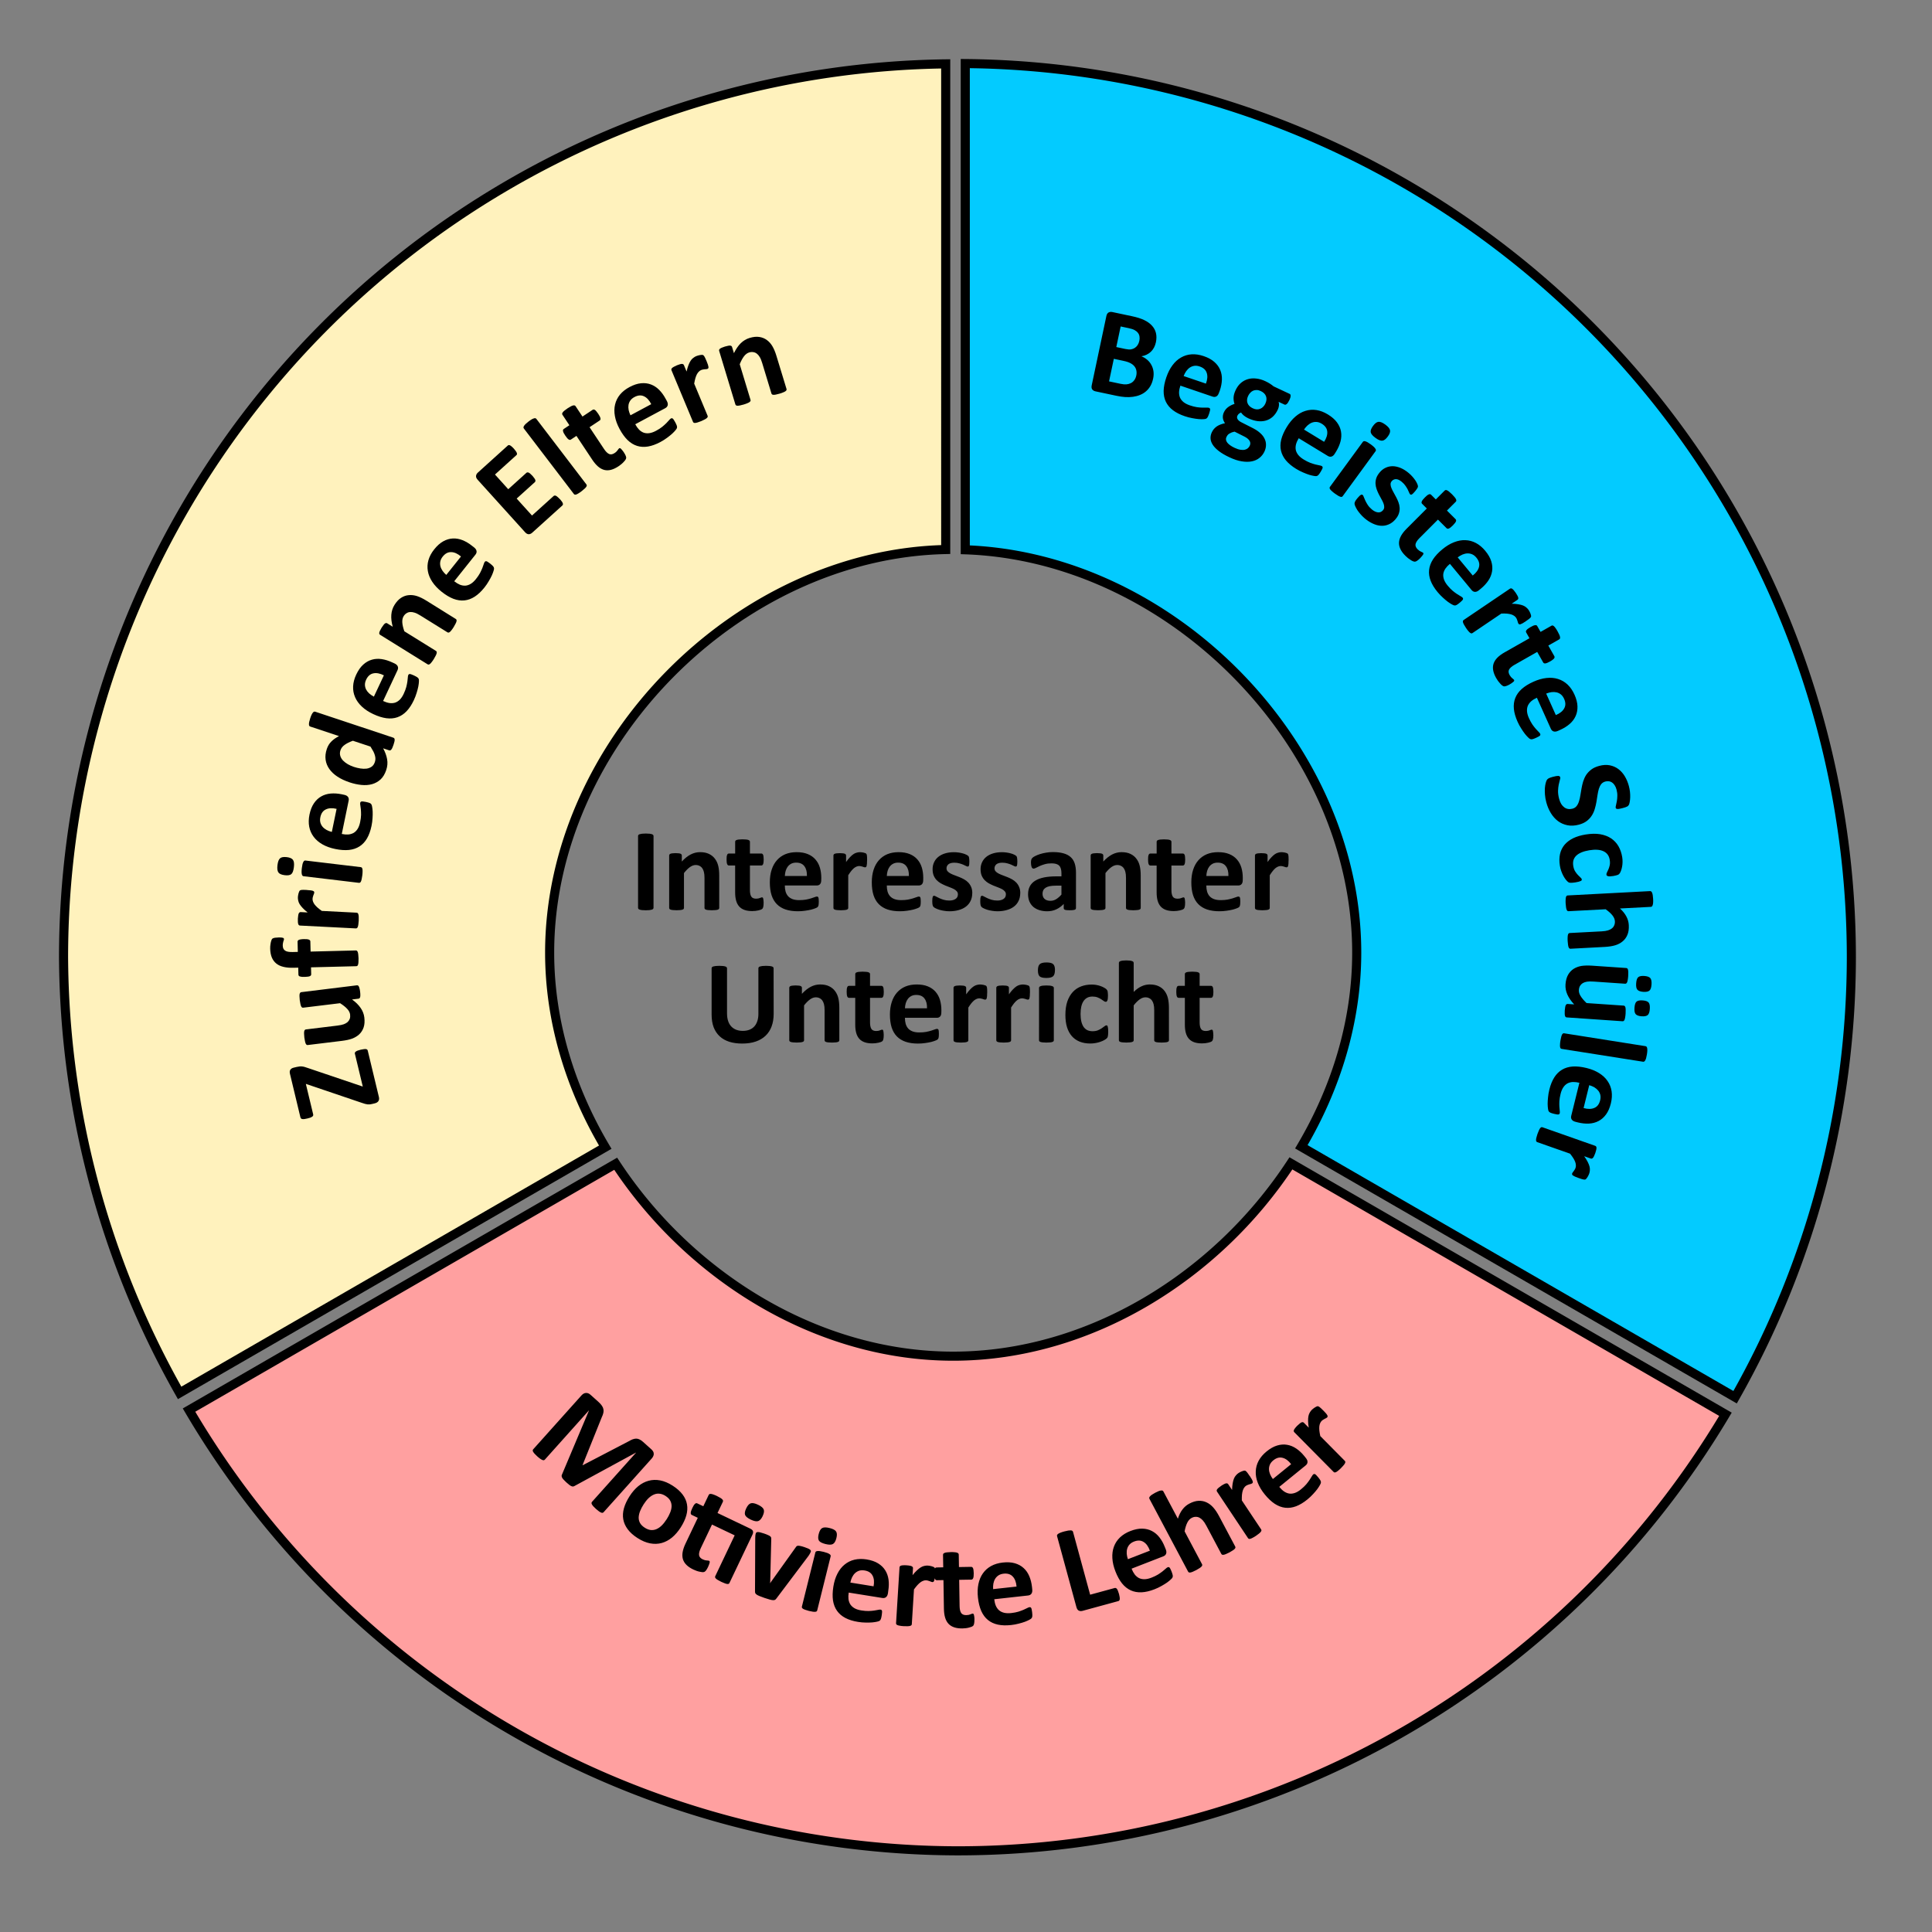
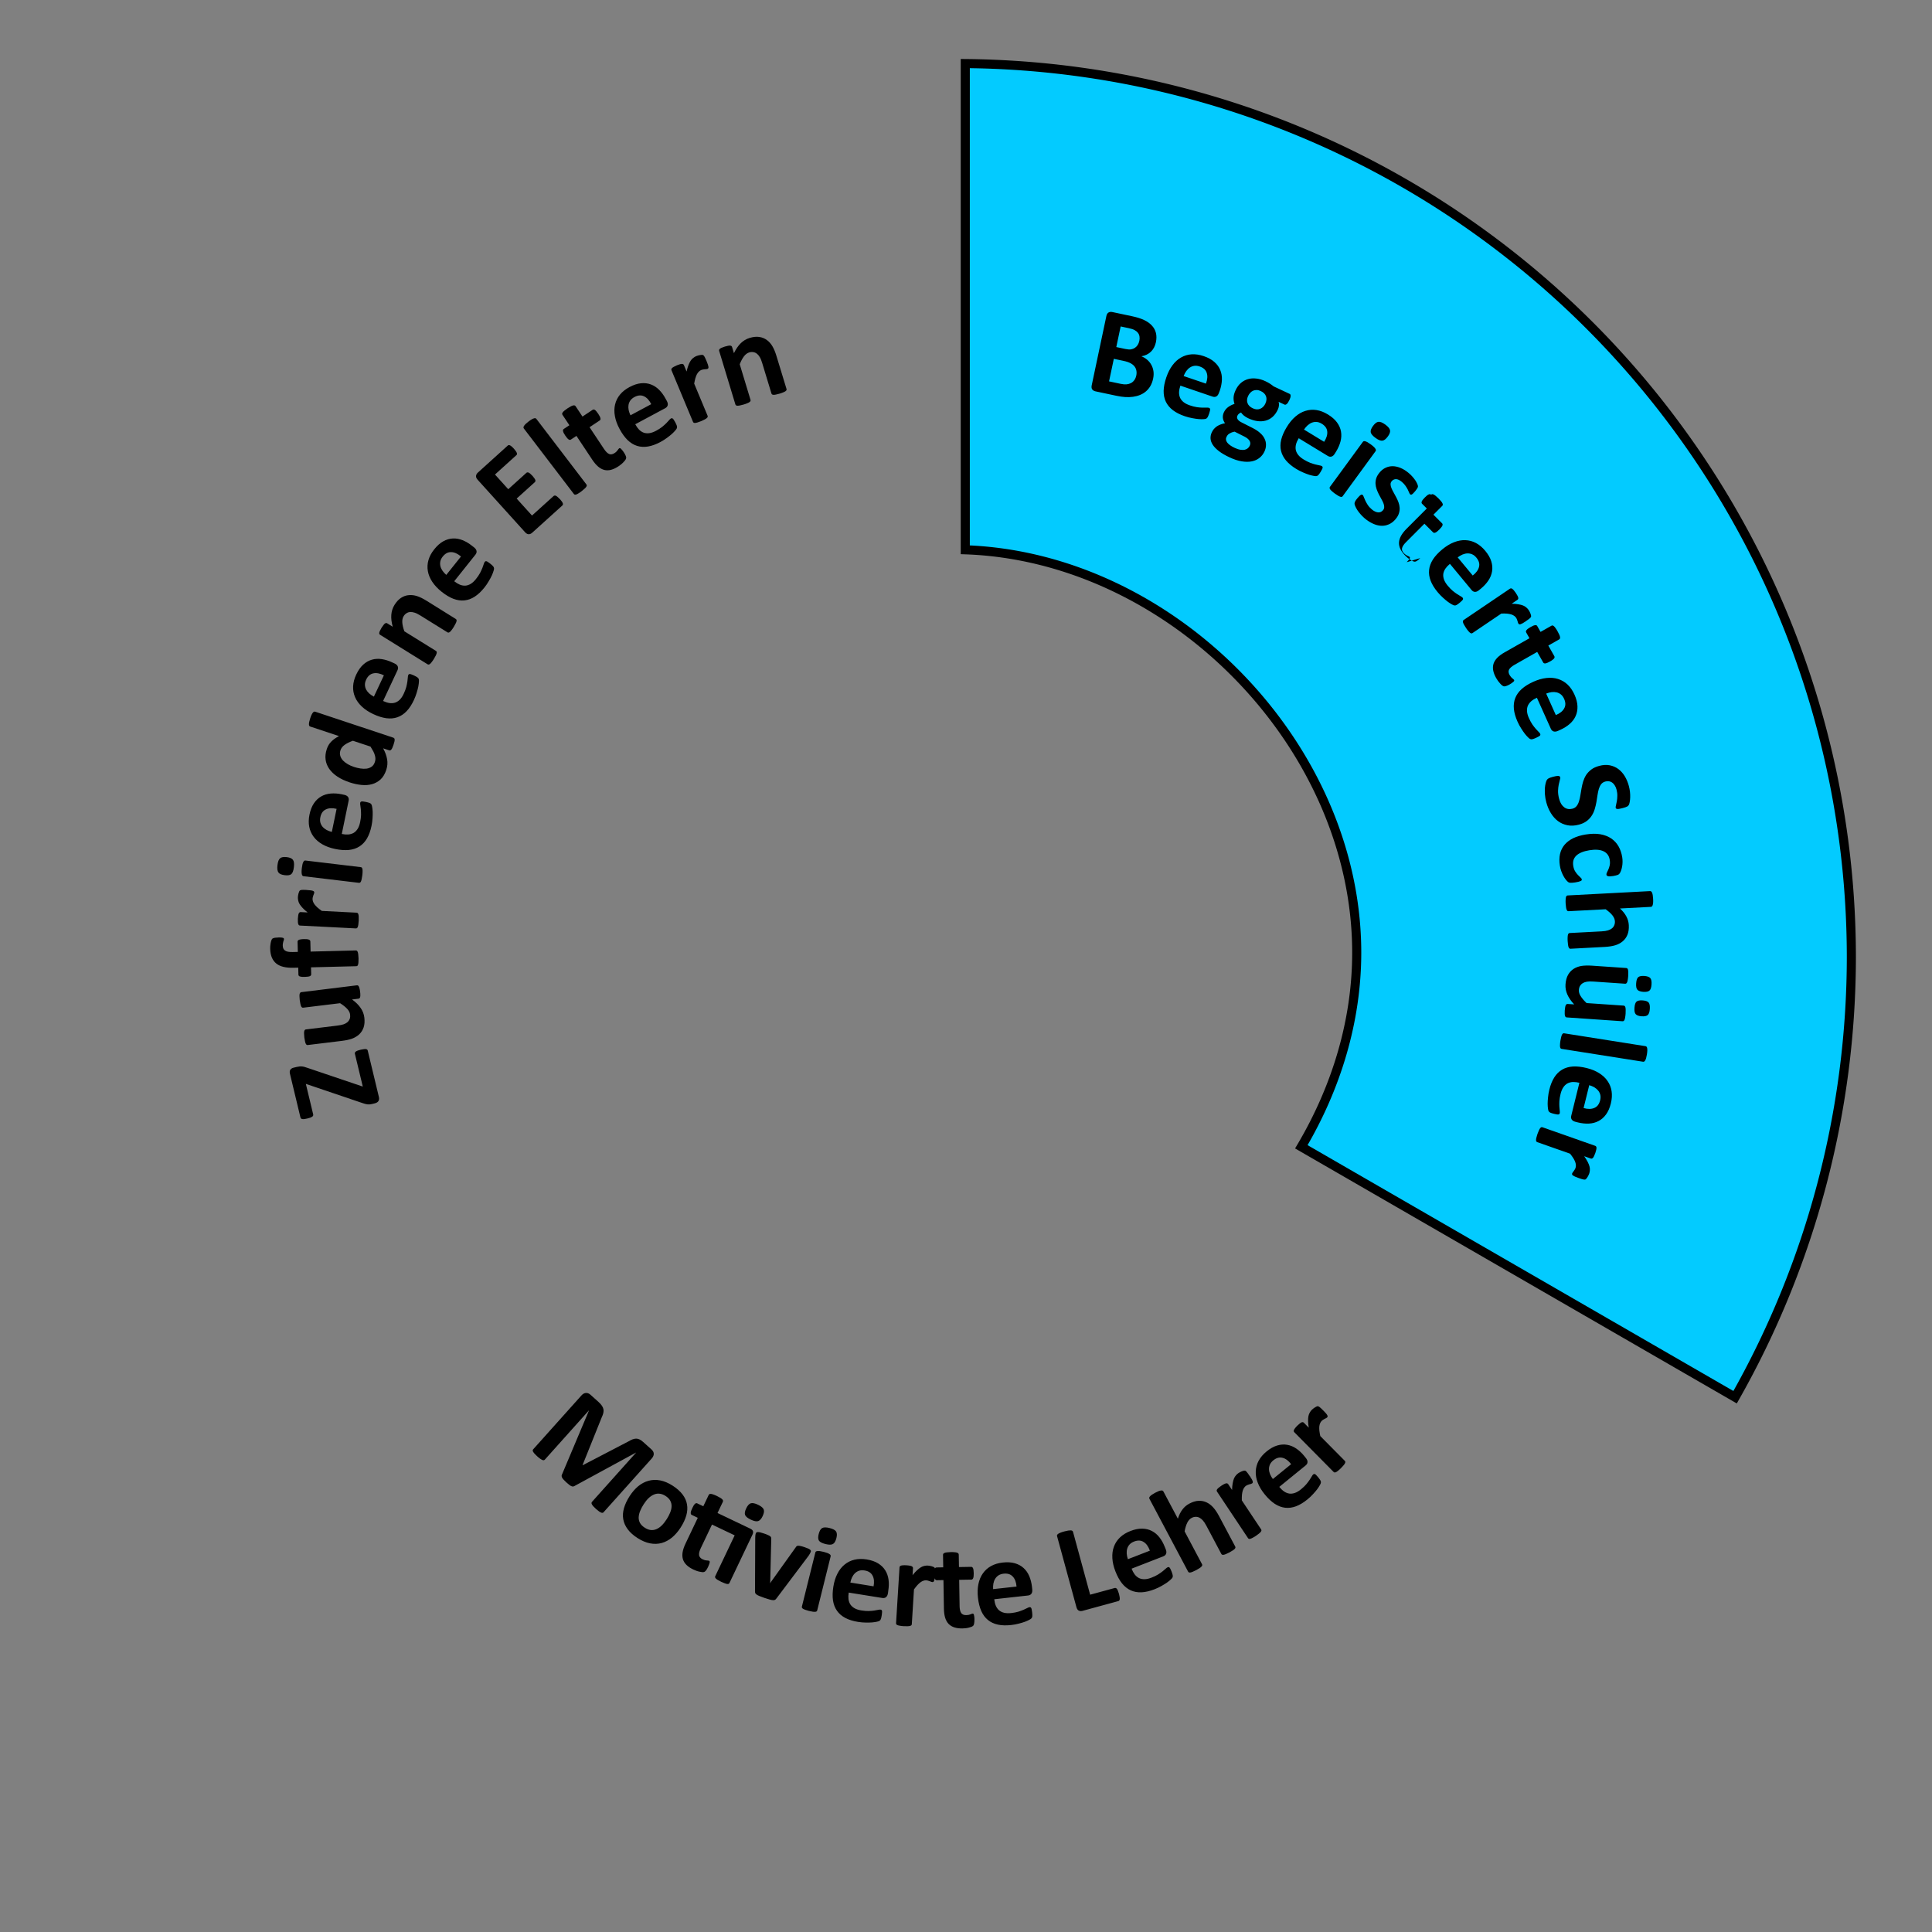
<svg xmlns="http://www.w3.org/2000/svg" xmlns:ns1="http://www.inkscape.org/namespaces/inkscape" xmlns:ns2="http://sodipodi.sourceforge.net/DTD/sodipodi-0.dtd" width="85mm" height="85mm" viewBox="0 0 85 85" version="1.1" id="svg1" ns1:version="1.4 (86a8ad7, 2024-10-11)" ns2:docname="foerderkreis.svg">
  <rect x="0" y="0" width="85" height="85" fill="#808080" stroke="none" />
  <defs id="defs1">
    <ns1:path-effect effect="parallel" offset_pt="98.015,-22.754" id="path-effect9" is_visible="true" lpeversion="1" length-left="150" length-right="150" />
    <pattern id="EMFhbasepattern" patternUnits="userSpaceOnUse" width="6" height="6" x="0" y="0" />
  </defs>
  <ns2:namedview id="base" pagecolor="#ffffff" bordercolor="#000000" borderopacity="0.3" ns1:pageopacity="0.0" ns1:pageshadow="2" ns1:zoom="1.4" ns1:cx="66.428571" ns1:cy="86.071429" ns1:document-units="mm" ns1:showpageshadow="2" ns1:pagecheckerboard="0" ns1:deskcolor="#d1d1d1" ns1:window-width="1920" ns1:window-height="1017" ns1:window-x="-8" ns1:window-y="547" ns1:window-maximized="1" ns1:current-layer="layer2" />
  <g ns1:groupmode="layer" id="layer2" ns1:label="Förderkreis" style="display:inline" transform="translate(-48.552,-28.619)">
-     <path style="display:inline;fill:#ffa0a0;fill-opacity:1;stroke:#000000;stroke-width:0.4;stroke-dasharray:none" d="m 105.347,79.802 c -3.258,4.973 -8.878,8.483 -14.859,8.483 -5.974,1e-5 -11.588,-3.502 -14.848,-8.466 L 56.868,90.657 a 39.328,39.328 0 0 0 33.809,19.391 39.328,39.328 0 0 0 33.788,-19.207 z" id="path14" ns1:label="Segment Lehrer" />
-     <path style="display:inline;fill:#fff2bd;fill-opacity:1;stroke:#000000;stroke-width:0.4;stroke-dasharray:none" d="M 90.159,31.429 A 39.328,39.328 0 0 0 51.348,70.719 39.328,39.328 0 0 0 56.455,89.901 L 75.181,79.09 c -1.536,-2.59 -2.447,-5.526 -2.447,-8.559 -1.5e-5,-9.185 8.26,-17.538 17.425,-17.735 z" id="path13" ns1:label="Segment Eltern" />
    <path style="display:inline;fill:#03cbff;fill-opacity:1;stroke:#000000;stroke-width:0.4;stroke-dasharray:none" d="m 91.02,31.416 v 21.391 c 9.083,0.316 17.222,8.607 17.222,17.724 0,3.026 -0.908,5.956 -2.437,8.542 l 19.084,11.018 A 39.328,39.328 0 0 0 130.004,70.719 39.328,39.328 0 0 0 91.02,31.416 Z" id="circle1" ns1:label="Segment Schüler" />
    <g id="text14" style="font-size:5.292px;line-height:1.1;font-family:Calibri;-inkscape-font-specification:Calibri;text-align:center;text-anchor:middle;fill:#00a3cd;stroke:#0000ff;stroke-width:0.3" ns1:label="Interessanter Unterricht" aria-label="Interessanter&#10;Unterricht">
-       <path style="font-weight:bold;-inkscape-font-specification:'Calibri Bold';fill:#000000;stroke:none" d="m 77.304,68.558 q 0,0.026 -0.018,0.047 -0.015,0.021 -0.054,0.034 -0.039,0.013 -0.103,0.021 -0.065,0.008 -0.165,0.008 -0.098,0 -0.165,-0.008 -0.065,-0.008 -0.103,-0.021 -0.039,-0.013 -0.057,-0.034 -0.015,-0.021 -0.015,-0.047 v -3.157 q 0,-0.026 0.015,-0.047 0.018,-0.021 0.057,-0.034 0.041,-0.013 0.106,-0.021 0.065,-0.008 0.163,-0.008 0.101,0 0.165,0.008 0.065,0.008 0.103,0.021 0.039,0.013 0.054,0.034 0.018,0.021 0.018,0.047 z m 2.891,0.005 q 0,0.026 -0.015,0.047 -0.015,0.018 -0.052,0.031 -0.036,0.013 -0.101,0.018 -0.062,0.008 -0.155,0.008 -0.096,0 -0.16,-0.008 -0.062,-0.005 -0.098,-0.018 -0.036,-0.013 -0.052,-0.031 -0.015,-0.021 -0.015,-0.047 v -1.315 q 0,-0.168 -0.026,-0.264 -0.023,-0.096 -0.07,-0.163 -0.047,-0.07 -0.121,-0.106 -0.072,-0.039 -0.171,-0.039 -0.124,0 -0.251,0.09 -0.127,0.09 -0.264,0.264 v 1.532 q 0,0.026 -0.015,0.047 -0.015,0.018 -0.054,0.031 -0.036,0.013 -0.098,0.018 -0.062,0.008 -0.158,0.008 -0.096,0 -0.158,-0.008 -0.062,-0.005 -0.101,-0.018 -0.036,-0.013 -0.052,-0.031 -0.015,-0.021 -0.015,-0.047 v -2.305 q 0,-0.026 0.013,-0.044 0.013,-0.021 0.047,-0.034 0.034,-0.013 0.085,-0.018 0.054,-0.008 0.134,-0.008 0.083,0 0.137,0.008 0.054,0.005 0.083,0.018 0.031,0.013 0.044,0.034 0.013,0.018 0.013,0.044 v 0.266 q 0.191,-0.207 0.388,-0.31 0.199,-0.103 0.413,-0.103 0.235,0 0.395,0.078 0.163,0.078 0.261,0.212 0.101,0.132 0.145,0.31 0.044,0.178 0.044,0.429 z m 1.953,-0.227 q 0,0.114 -0.015,0.176 -0.013,0.059 -0.036,0.085 -0.023,0.023 -0.07,0.044 -0.044,0.018 -0.106,0.031 -0.059,0.015 -0.132,0.023 -0.07,0.008 -0.142,0.008 -0.194,0 -0.336,-0.049 -0.142,-0.049 -0.235,-0.15 -0.093,-0.103 -0.137,-0.258 -0.044,-0.155 -0.044,-0.367 V 66.697 H 80.619 q -0.049,0 -0.075,-0.059 -0.026,-0.062 -0.026,-0.204 0,-0.075 0.005,-0.127 0.008,-0.052 0.021,-0.08 0.013,-0.031 0.031,-0.044 0.021,-0.013 0.047,-0.013 h 0.274 v -0.514 q 0,-0.026 0.013,-0.047 0.015,-0.021 0.052,-0.034 0.039,-0.015 0.101,-0.021 0.065,-0.008 0.158,-0.008 0.096,0 0.158,0.008 0.065,0.005 0.101,0.021 0.036,0.013 0.052,0.034 0.015,0.021 0.015,0.047 v 0.514 h 0.501 q 0.026,0 0.044,0.013 0.021,0.013 0.034,0.044 0.013,0.028 0.018,0.08 0.008,0.052 0.008,0.127 0,0.142 -0.026,0.204 -0.026,0.059 -0.075,0.059 h -0.504 v 1.083 q 0,0.189 0.059,0.284 0.059,0.093 0.212,0.093 0.052,0 0.093,-0.008 0.041,-0.01 0.072,-0.021 0.034,-0.013 0.054,-0.021 0.023,-0.01 0.041,-0.01 0.015,0 0.028,0.01 0.015,0.008 0.023,0.036 0.008,0.026 0.013,0.072 0.008,0.047 0.008,0.119 z m 2.535,-0.992 q 0,0.119 -0.054,0.176 -0.052,0.057 -0.145,0.057 h -1.403 q 0,0.147 0.034,0.269 0.036,0.119 0.111,0.204 0.078,0.083 0.196,0.127 0.121,0.044 0.289,0.044 0.171,0 0.3,-0.023 0.129,-0.026 0.222,-0.054 0.096,-0.031 0.158,-0.054 0.062,-0.026 0.101,-0.026 0.023,0 0.039,0.01 0.015,0.008 0.026,0.031 0.01,0.023 0.013,0.067 0.005,0.041 0.005,0.106 0,0.057 -0.003,0.098 -0.003,0.039 -0.008,0.067 -0.005,0.028 -0.015,0.049 -0.01,0.018 -0.028,0.036 -0.015,0.018 -0.09,0.049 -0.075,0.031 -0.191,0.062 -0.116,0.028 -0.266,0.049 -0.15,0.023 -0.32,0.023 -0.307,0 -0.54,-0.078 -0.23,-0.078 -0.385,-0.235 -0.155,-0.158 -0.233,-0.398 -0.075,-0.24 -0.075,-0.563 0,-0.307 0.08,-0.553 0.08,-0.248 0.233,-0.419 0.152,-0.173 0.369,-0.264 0.22,-0.09 0.494,-0.09 0.289,0 0.494,0.085 0.207,0.085 0.338,0.238 0.132,0.15 0.194,0.357 0.062,0.207 0.062,0.45 z m -0.63,-0.186 q 0.008,-0.274 -0.111,-0.429 -0.116,-0.158 -0.362,-0.158 -0.124,0 -0.217,0.047 -0.09,0.047 -0.152,0.127 -0.059,0.078 -0.093,0.186 -0.031,0.106 -0.036,0.227 z m 2.646,-0.685 q 0,0.093 -0.005,0.152 -0.005,0.059 -0.015,0.093 -0.01,0.034 -0.028,0.047 -0.015,0.013 -0.041,0.013 -0.021,0 -0.047,-0.008 -0.026,-0.01 -0.059,-0.021 -0.031,-0.01 -0.07,-0.018 -0.039,-0.01 -0.085,-0.01 -0.054,0 -0.109,0.023 -0.054,0.021 -0.114,0.067 -0.057,0.047 -0.121,0.124 -0.062,0.078 -0.134,0.191 v 1.437 q 0,0.026 -0.015,0.047 -0.015,0.018 -0.054,0.031 -0.036,0.013 -0.098,0.018 -0.062,0.008 -0.158,0.008 -0.096,0 -0.158,-0.008 -0.062,-0.005 -0.101,-0.018 -0.036,-0.013 -0.052,-0.031 -0.015,-0.021 -0.015,-0.047 v -2.305 q 0,-0.026 0.013,-0.044 0.013,-0.021 0.047,-0.034 0.034,-0.013 0.085,-0.018 0.054,-0.008 0.134,-0.008 0.083,0 0.137,0.008 0.054,0.005 0.083,0.018 0.031,0.013 0.044,0.034 0.013,0.018 0.013,0.044 v 0.287 q 0.09,-0.129 0.171,-0.212 0.08,-0.085 0.152,-0.134 0.072,-0.049 0.145,-0.067 0.072,-0.021 0.145,-0.021 0.034,0 0.072,0.005 0.039,0.003 0.08,0.013 0.041,0.008 0.072,0.021 0.031,0.01 0.044,0.023 0.015,0.013 0.021,0.028 0.008,0.015 0.013,0.044 0.005,0.026 0.008,0.08 0.003,0.054 0.003,0.147 z m 2.47,0.871 q 0,0.119 -0.054,0.176 -0.052,0.057 -0.145,0.057 H 87.567 q 0,0.147 0.034,0.269 0.036,0.119 0.111,0.204 0.078,0.083 0.196,0.127 0.121,0.044 0.289,0.044 0.171,0 0.3,-0.023 0.129,-0.026 0.222,-0.054 0.096,-0.031 0.158,-0.054 0.062,-0.026 0.101,-0.026 0.023,0 0.039,0.01 0.015,0.008 0.026,0.031 0.01,0.023 0.013,0.067 0.005,0.041 0.005,0.106 0,0.057 -0.003,0.098 -0.003,0.039 -0.008,0.067 -0.005,0.028 -0.015,0.049 -0.01,0.018 -0.028,0.036 -0.015,0.018 -0.09,0.049 -0.075,0.031 -0.191,0.062 -0.116,0.028 -0.266,0.049 -0.15,0.023 -0.32,0.023 -0.307,0 -0.54,-0.078 -0.23,-0.078 -0.385,-0.235 -0.155,-0.158 -0.233,-0.398 -0.075,-0.24 -0.075,-0.563 0,-0.307 0.08,-0.553 0.08,-0.248 0.233,-0.419 0.152,-0.173 0.369,-0.264 0.22,-0.09 0.494,-0.09 0.289,0 0.494,0.085 0.207,0.085 0.338,0.238 0.132,0.15 0.194,0.357 0.062,0.207 0.062,0.45 z m -0.63,-0.186 q 0.008,-0.274 -0.111,-0.429 -0.116,-0.158 -0.362,-0.158 -0.124,0 -0.217,0.047 -0.09,0.047 -0.152,0.127 -0.059,0.078 -0.093,0.186 -0.031,0.106 -0.036,0.227 z m 2.788,0.754 q 0,0.196 -0.075,0.346 -0.072,0.15 -0.207,0.251 -0.134,0.101 -0.318,0.15 -0.183,0.052 -0.398,0.052 -0.129,0 -0.248,-0.021 -0.116,-0.018 -0.209,-0.047 -0.093,-0.031 -0.155,-0.062 -0.062,-0.031 -0.09,-0.057 -0.028,-0.028 -0.044,-0.085 -0.015,-0.059 -0.015,-0.173 0,-0.075 0.005,-0.119 0.005,-0.047 0.015,-0.072 0.01,-0.028 0.026,-0.036 0.015,-0.01 0.039,-0.01 0.028,0 0.083,0.034 0.057,0.031 0.14,0.07 0.083,0.039 0.191,0.072 0.111,0.034 0.251,0.034 0.088,0 0.155,-0.018 0.07,-0.018 0.119,-0.052 0.052,-0.034 0.078,-0.085 0.026,-0.052 0.026,-0.119 0,-0.078 -0.049,-0.132 -0.047,-0.057 -0.127,-0.098 -0.078,-0.041 -0.178,-0.078 -0.098,-0.036 -0.204,-0.08 -0.103,-0.044 -0.204,-0.101 -0.098,-0.057 -0.178,-0.14 -0.078,-0.083 -0.127,-0.199 -0.047,-0.116 -0.047,-0.279 0,-0.165 0.065,-0.302 0.065,-0.14 0.186,-0.238 0.121,-0.098 0.295,-0.152 0.176,-0.054 0.393,-0.054 0.109,0 0.209,0.015 0.103,0.015 0.186,0.039 0.083,0.023 0.14,0.052 0.057,0.026 0.08,0.047 0.026,0.018 0.036,0.039 0.01,0.018 0.015,0.047 0.005,0.026 0.008,0.067 0.005,0.039 0.005,0.098 0,0.07 -0.005,0.114 -0.003,0.044 -0.013,0.07 -0.008,0.026 -0.023,0.036 -0.015,0.008 -0.036,0.008 -0.023,0 -0.072,-0.026 -0.049,-0.028 -0.124,-0.059 -0.072,-0.031 -0.171,-0.057 -0.096,-0.028 -0.22,-0.028 -0.088,0 -0.152,0.018 -0.065,0.018 -0.106,0.052 -0.041,0.034 -0.062,0.08 -0.021,0.044 -0.021,0.096 0,0.08 0.049,0.134 0.049,0.054 0.129,0.096 0.08,0.041 0.181,0.078 0.103,0.036 0.207,0.08 0.106,0.041 0.207,0.098 0.103,0.057 0.183,0.14 0.08,0.083 0.129,0.199 0.049,0.114 0.049,0.271 z m 2.111,0 q 0,0.196 -0.075,0.346 -0.072,0.15 -0.207,0.251 -0.134,0.101 -0.318,0.15 -0.183,0.052 -0.398,0.052 -0.129,0 -0.248,-0.021 -0.116,-0.018 -0.209,-0.047 -0.093,-0.031 -0.155,-0.062 -0.062,-0.031 -0.09,-0.057 -0.028,-0.028 -0.044,-0.085 -0.015,-0.059 -0.015,-0.173 0,-0.075 0.005,-0.119 0.005,-0.047 0.015,-0.072 0.01,-0.028 0.026,-0.036 0.015,-0.01 0.039,-0.01 0.028,0 0.083,0.034 0.057,0.031 0.14,0.07 0.083,0.039 0.191,0.072 0.111,0.034 0.251,0.034 0.088,0 0.155,-0.018 0.07,-0.018 0.119,-0.052 0.052,-0.034 0.078,-0.085 0.026,-0.052 0.026,-0.119 0,-0.078 -0.049,-0.132 -0.047,-0.057 -0.127,-0.098 -0.078,-0.041 -0.178,-0.078 -0.098,-0.036 -0.204,-0.08 -0.103,-0.044 -0.204,-0.101 -0.098,-0.057 -0.178,-0.14 -0.078,-0.083 -0.127,-0.199 -0.047,-0.116 -0.047,-0.279 0,-0.165 0.065,-0.302 0.065,-0.14 0.186,-0.238 0.121,-0.098 0.295,-0.152 0.176,-0.054 0.393,-0.054 0.109,0 0.209,0.015 0.103,0.015 0.186,0.039 0.083,0.023 0.14,0.052 0.057,0.026 0.08,0.047 0.026,0.018 0.036,0.039 0.01,0.018 0.015,0.047 0.005,0.026 0.008,0.067 0.005,0.039 0.005,0.098 0,0.07 -0.005,0.114 -0.003,0.044 -0.013,0.07 -0.008,0.026 -0.023,0.036 -0.015,0.008 -0.036,0.008 -0.023,0 -0.072,-0.026 -0.049,-0.028 -0.124,-0.059 -0.072,-0.031 -0.171,-0.057 -0.096,-0.028 -0.22,-0.028 -0.088,0 -0.152,0.018 -0.065,0.018 -0.106,0.052 -0.041,0.034 -0.062,0.08 -0.021,0.044 -0.021,0.096 0,0.08 0.049,0.134 0.049,0.054 0.129,0.096 0.08,0.041 0.181,0.078 0.103,0.036 0.207,0.08 0.106,0.041 0.207,0.098 0.103,0.057 0.183,0.14 0.08,0.083 0.129,0.199 0.049,0.114 0.049,0.271 z m 2.452,0.659 q 0,0.036 -0.026,0.057 -0.026,0.021 -0.083,0.028 -0.054,0.01 -0.163,0.01 -0.116,0 -0.171,-0.01 -0.052,-0.008 -0.075,-0.028 -0.021,-0.021 -0.021,-0.057 v -0.183 q -0.142,0.152 -0.326,0.238 -0.181,0.085 -0.403,0.085 -0.183,0 -0.338,-0.049 -0.152,-0.047 -0.266,-0.14 -0.111,-0.096 -0.173,-0.235 -0.062,-0.14 -0.062,-0.326 0,-0.202 0.078,-0.349 0.08,-0.15 0.235,-0.245 0.158,-0.098 0.39,-0.145 0.233,-0.047 0.54,-0.047 H 95.251 v -0.14 q 0,-0.109 -0.023,-0.189 -0.021,-0.083 -0.072,-0.137 -0.049,-0.054 -0.134,-0.08 -0.083,-0.026 -0.207,-0.026 -0.163,0 -0.292,0.036 -0.127,0.036 -0.225,0.08 -0.098,0.044 -0.165,0.08 -0.065,0.036 -0.106,0.036 -0.028,0 -0.052,-0.018 -0.021,-0.018 -0.036,-0.052 -0.013,-0.034 -0.021,-0.083 -0.008,-0.049 -0.008,-0.109 0,-0.08 0.013,-0.127 0.013,-0.047 0.049,-0.083 0.036,-0.039 0.127,-0.083 0.09,-0.047 0.212,-0.085 0.121,-0.039 0.264,-0.062 0.145,-0.026 0.297,-0.026 0.271,0 0.463,0.054 0.194,0.052 0.318,0.163 0.124,0.109 0.181,0.282 0.057,0.173 0.057,0.411 z M 95.251,67.584 h -0.248 q -0.158,0 -0.269,0.023 -0.111,0.023 -0.181,0.07 -0.07,0.047 -0.103,0.114 -0.031,0.065 -0.031,0.15 0,0.145 0.09,0.227 0.093,0.083 0.256,0.083 0.137,0 0.251,-0.07 0.116,-0.07 0.235,-0.204 z m 3.488,0.979 q 0,0.026 -0.015,0.047 -0.015,0.018 -0.052,0.031 -0.036,0.013 -0.101,0.018 -0.062,0.008 -0.155,0.008 -0.096,0 -0.16,-0.008 -0.062,-0.005 -0.098,-0.018 -0.036,-0.013 -0.052,-0.031 -0.015,-0.021 -0.015,-0.047 v -1.315 q 0,-0.168 -0.026,-0.264 -0.023,-0.096 -0.07,-0.163 -0.047,-0.07 -0.121,-0.106 -0.072,-0.039 -0.171,-0.039 -0.124,0 -0.251,0.09 -0.127,0.09 -0.264,0.264 v 1.532 q 0,0.026 -0.015,0.047 -0.015,0.018 -0.054,0.031 -0.036,0.013 -0.098,0.018 -0.062,0.008 -0.158,0.008 -0.096,0 -0.158,-0.008 -0.062,-0.005 -0.101,-0.018 -0.036,-0.013 -0.052,-0.031 -0.015,-0.021 -0.015,-0.047 v -2.305 q 0,-0.026 0.013,-0.044 0.013,-0.021 0.047,-0.034 0.034,-0.013 0.085,-0.018 0.054,-0.008 0.134,-0.008 0.083,0 0.137,0.008 0.054,0.005 0.083,0.018 0.031,0.013 0.044,0.034 0.013,0.018 0.013,0.044 v 0.266 q 0.191,-0.207 0.388,-0.31 0.199,-0.103 0.413,-0.103 0.235,0 0.395,0.078 0.163,0.078 0.261,0.212 0.101,0.132 0.145,0.31 0.044,0.178 0.044,0.429 z m 1.953,-0.227 q 0,0.114 -0.015,0.176 -0.013,0.059 -0.036,0.085 -0.023,0.023 -0.07,0.044 -0.044,0.018 -0.106,0.031 -0.059,0.015 -0.132,0.023 -0.07,0.008 -0.142,0.008 -0.194,0 -0.336,-0.049 -0.142,-0.049 -0.235,-0.15 -0.093,-0.103 -0.137,-0.258 -0.044,-0.155 -0.044,-0.367 v -1.181 h -0.276 q -0.049,0 -0.075,-0.059 -0.026,-0.062 -0.026,-0.204 0,-0.075 0.005,-0.127 0.008,-0.052 0.021,-0.08 0.013,-0.031 0.031,-0.044 0.021,-0.013 0.047,-0.013 h 0.274 v -0.514 q 0,-0.026 0.013,-0.047 0.015,-0.021 0.052,-0.034 0.039,-0.015 0.101,-0.021 0.065,-0.008 0.158,-0.008 0.096,0 0.158,0.008 0.065,0.005 0.101,0.021 0.036,0.013 0.052,0.034 0.015,0.021 0.015,0.047 v 0.514 h 0.501 q 0.026,0 0.044,0.013 0.021,0.013 0.034,0.044 0.013,0.028 0.018,0.08 0.008,0.052 0.008,0.127 0,0.142 -0.026,0.204 -0.026,0.059 -0.075,0.059 h -0.504 v 1.083 q 0,0.189 0.059,0.284 0.059,0.093 0.212,0.093 0.052,0 0.093,-0.008 0.041,-0.01 0.072,-0.021 0.034,-0.013 0.054,-0.021 0.023,-0.01 0.041,-0.01 0.015,0 0.028,0.01 0.015,0.008 0.023,0.036 0.008,0.026 0.013,0.072 0.008,0.047 0.008,0.119 z m 2.535,-0.992 q 0,0.119 -0.054,0.176 -0.052,0.057 -0.145,0.057 h -1.403 q 0,0.147 0.034,0.269 0.036,0.119 0.111,0.204 0.077,0.083 0.196,0.127 0.121,0.044 0.289,0.044 0.171,0 0.3,-0.023 0.129,-0.026 0.222,-0.054 0.096,-0.031 0.158,-0.054 0.062,-0.026 0.101,-0.026 0.023,0 0.039,0.01 0.015,0.008 0.026,0.031 0.01,0.023 0.013,0.067 0.005,0.041 0.005,0.106 0,0.057 -0.003,0.098 -0.003,0.039 -0.008,0.067 -0.005,0.028 -0.015,0.049 -0.01,0.018 -0.028,0.036 -0.015,0.018 -0.09,0.049 -0.075,0.031 -0.191,0.062 -0.116,0.028 -0.266,0.049 -0.15,0.023 -0.32,0.023 -0.307,0 -0.54,-0.078 -0.23,-0.078 -0.385,-0.235 -0.155,-0.158 -0.233,-0.398 -0.075,-0.24 -0.075,-0.563 0,-0.307 0.08,-0.553 0.08,-0.248 0.233,-0.419 0.152,-0.173 0.369,-0.264 0.22,-0.09 0.494,-0.09 0.289,0 0.494,0.085 0.207,0.085 0.338,0.238 0.132,0.15 0.194,0.357 0.062,0.207 0.062,0.45 z m -0.63,-0.186 q 0.008,-0.274 -0.111,-0.429 -0.116,-0.158 -0.362,-0.158 -0.124,0 -0.217,0.047 -0.09,0.047 -0.152,0.127 -0.059,0.078 -0.093,0.186 -0.031,0.106 -0.036,0.227 z m 2.646,-0.685 q 0,0.093 -0.005,0.152 -0.005,0.059 -0.015,0.093 -0.01,0.034 -0.028,0.047 -0.015,0.013 -0.041,0.013 -0.021,0 -0.046,-0.008 -0.026,-0.01 -0.059,-0.021 -0.031,-0.01 -0.07,-0.018 -0.039,-0.01 -0.085,-0.01 -0.054,0 -0.109,0.023 -0.054,0.021 -0.114,0.067 -0.057,0.047 -0.121,0.124 -0.062,0.078 -0.134,0.191 v 1.437 q 0,0.026 -0.015,0.047 -0.015,0.018 -0.054,0.031 -0.036,0.013 -0.098,0.018 -0.062,0.008 -0.158,0.008 -0.096,0 -0.158,-0.008 -0.062,-0.005 -0.101,-0.018 -0.036,-0.013 -0.052,-0.031 -0.015,-0.021 -0.015,-0.047 v -2.305 q 0,-0.026 0.013,-0.044 0.013,-0.021 0.046,-0.034 0.034,-0.013 0.085,-0.018 0.054,-0.008 0.134,-0.008 0.083,0 0.137,0.008 0.054,0.005 0.083,0.018 0.031,0.013 0.044,0.034 0.013,0.018 0.013,0.044 v 0.287 q 0.09,-0.129 0.171,-0.212 0.08,-0.085 0.152,-0.134 0.072,-0.049 0.145,-0.067 0.072,-0.021 0.145,-0.021 0.034,0 0.072,0.005 0.039,0.003 0.08,0.013 0.041,0.008 0.072,0.021 0.031,0.01 0.044,0.023 0.015,0.013 0.021,0.028 0.008,0.015 0.013,0.044 0.005,0.026 0.008,0.08 0.003,0.054 0.003,0.147 z" id="path1" />
-       <path style="font-weight:bold;-inkscape-font-specification:'Calibri Bold';fill:#000000;stroke:none" d="m 82.59,73.226 q 0,0.307 -0.09,0.55 -0.09,0.243 -0.266,0.411 -0.176,0.168 -0.434,0.256 -0.258,0.088 -0.594,0.088 -0.315,0 -0.566,-0.078 -0.251,-0.08 -0.424,-0.24 -0.173,-0.16 -0.266,-0.398 -0.09,-0.24 -0.09,-0.561 v -2.033 q 0,-0.026 0.015,-0.047 0.015,-0.021 0.054,-0.034 0.041,-0.013 0.106,-0.021 0.065,-0.008 0.165,-0.008 0.098,0 0.163,0.008 0.065,0.008 0.103,0.021 0.039,0.013 0.054,0.034 0.018,0.021 0.018,0.047 v 1.974 q 0,0.199 0.049,0.346 0.049,0.145 0.14,0.24 0.093,0.096 0.22,0.145 0.129,0.047 0.287,0.047 0.16,0 0.287,-0.049 0.127,-0.049 0.214,-0.142 0.088,-0.096 0.134,-0.233 0.049,-0.14 0.049,-0.315 v -2.013 q 0,-0.026 0.015,-0.047 0.015,-0.021 0.054,-0.034 0.039,-0.013 0.103,-0.021 0.067,-0.008 0.165,-0.008 0.098,0 0.16,0.008 0.065,0.008 0.103,0.021 0.039,0.013 0.054,0.034 0.015,0.021 0.015,0.047 z m 2.889,1.158 q 0,0.026 -0.015,0.047 -0.015,0.018 -0.052,0.031 -0.036,0.013 -0.101,0.018 -0.062,0.008 -0.155,0.008 -0.096,0 -0.16,-0.008 -0.062,-0.005 -0.098,-0.018 -0.036,-0.013 -0.052,-0.031 -0.015,-0.021 -0.015,-0.047 v -1.315 q 0,-0.168 -0.026,-0.264 -0.023,-0.096 -0.07,-0.163 -0.047,-0.07 -0.121,-0.106 -0.072,-0.039 -0.171,-0.039 -0.124,0 -0.251,0.09 -0.127,0.09 -0.264,0.264 v 1.532 q 0,0.026 -0.015,0.047 -0.015,0.018 -0.054,0.031 -0.036,0.013 -0.098,0.018 -0.062,0.008 -0.158,0.008 -0.096,0 -0.158,-0.008 -0.062,-0.005 -0.101,-0.018 -0.036,-0.013 -0.052,-0.031 -0.015,-0.021 -0.015,-0.047 v -2.305 q 0,-0.026 0.013,-0.044 0.013,-0.021 0.047,-0.034 0.034,-0.013 0.085,-0.018 0.054,-0.008 0.134,-0.008 0.083,0 0.137,0.008 0.054,0.005 0.083,0.018 0.031,0.013 0.044,0.034 0.013,0.018 0.013,0.044 v 0.266 q 0.191,-0.207 0.388,-0.31 0.199,-0.103 0.413,-0.103 0.235,0 0.395,0.078 0.163,0.078 0.261,0.212 0.101,0.132 0.145,0.31 0.044,0.178 0.044,0.429 z m 1.953,-0.227 q 0,0.114 -0.015,0.176 -0.013,0.059 -0.036,0.085 -0.023,0.023 -0.07,0.044 -0.044,0.018 -0.106,0.031 -0.059,0.015 -0.132,0.023 -0.07,0.008 -0.142,0.008 -0.194,0 -0.336,-0.049 -0.142,-0.049 -0.235,-0.15 -0.093,-0.103 -0.137,-0.258 -0.044,-0.155 -0.044,-0.367 v -1.181 h -0.276 q -0.049,0 -0.075,-0.059 -0.026,-0.062 -0.026,-0.204 0,-0.075 0.005,-0.127 0.008,-0.052 0.021,-0.08 0.013,-0.031 0.031,-0.044 0.021,-0.013 0.047,-0.013 h 0.274 v -0.514 q 0,-0.026 0.013,-0.047 0.015,-0.021 0.052,-0.034 0.039,-0.015 0.101,-0.021 0.065,-0.008 0.158,-0.008 0.096,0 0.158,0.008 0.065,0.005 0.101,0.021 0.036,0.013 0.052,0.034 0.015,0.021 0.015,0.047 v 0.514 h 0.501 q 0.026,0 0.044,0.013 0.021,0.013 0.034,0.044 0.013,0.028 0.018,0.08 0.008,0.052 0.008,0.127 0,0.142 -0.026,0.204 -0.026,0.059 -0.075,0.059 h -0.504 v 1.083 q 0,0.189 0.059,0.284 0.059,0.093 0.212,0.093 0.052,0 0.093,-0.008 0.041,-0.01 0.072,-0.021 0.034,-0.013 0.054,-0.021 0.023,-0.01 0.041,-0.01 0.015,0 0.028,0.01 0.015,0.008 0.023,0.036 0.008,0.026 0.013,0.072 0.008,0.047 0.008,0.119 z m 2.535,-0.992 q 0,0.119 -0.054,0.176 -0.052,0.057 -0.145,0.057 h -1.403 q 0,0.147 0.034,0.269 0.036,0.119 0.111,0.204 0.078,0.083 0.196,0.127 0.121,0.044 0.289,0.044 0.171,0 0.3,-0.023 0.129,-0.026 0.222,-0.054 0.096,-0.031 0.158,-0.054 0.062,-0.026 0.101,-0.026 0.023,0 0.039,0.01 0.015,0.008 0.026,0.031 0.01,0.023 0.013,0.067 0.005,0.041 0.005,0.106 0,0.057 -0.003,0.098 -0.003,0.039 -0.008,0.067 -0.005,0.028 -0.015,0.049 -0.01,0.018 -0.028,0.036 -0.015,0.018 -0.09,0.049 -0.075,0.031 -0.191,0.062 -0.116,0.028 -0.266,0.049 -0.15,0.023 -0.32,0.023 -0.307,0 -0.54,-0.078 -0.23,-0.078 -0.385,-0.235 -0.155,-0.158 -0.233,-0.398 -0.075,-0.24 -0.075,-0.563 0,-0.307 0.08,-0.553 0.08,-0.248 0.233,-0.419 0.152,-0.173 0.369,-0.264 0.22,-0.09 0.494,-0.09 0.289,0 0.494,0.085 0.207,0.085 0.338,0.238 0.132,0.15 0.194,0.357 0.062,0.207 0.062,0.45 z m -0.63,-0.186 q 0.008,-0.274 -0.111,-0.429 -0.116,-0.158 -0.362,-0.158 -0.124,0 -0.217,0.047 -0.09,0.047 -0.152,0.127 -0.059,0.078 -0.093,0.186 -0.031,0.106 -0.036,0.227 z m 2.646,-0.685 q 0,0.093 -0.005,0.152 -0.005,0.059 -0.015,0.093 -0.01,0.034 -0.028,0.047 -0.015,0.013 -0.041,0.013 -0.021,0 -0.047,-0.008 -0.026,-0.01 -0.059,-0.021 -0.031,-0.01 -0.07,-0.018 -0.039,-0.01 -0.085,-0.01 -0.054,0 -0.109,0.023 -0.054,0.021 -0.114,0.067 -0.057,0.047 -0.121,0.124 -0.062,0.078 -0.134,0.191 v 1.437 q 0,0.026 -0.015,0.047 -0.015,0.018 -0.054,0.031 -0.036,0.013 -0.098,0.018 -0.062,0.008 -0.158,0.008 -0.096,0 -0.158,-0.008 -0.062,-0.005 -0.101,-0.018 -0.036,-0.013 -0.052,-0.031 -0.015,-0.021 -0.015,-0.047 v -2.305 q 0,-0.026 0.013,-0.044 0.013,-0.021 0.047,-0.034 0.034,-0.013 0.085,-0.018 0.054,-0.008 0.134,-0.008 0.083,0 0.137,0.008 0.054,0.005 0.083,0.018 0.031,0.013 0.044,0.034 0.013,0.018 0.013,0.044 v 0.287 q 0.09,-0.129 0.171,-0.212 0.08,-0.085 0.152,-0.134 0.072,-0.049 0.145,-0.067 0.072,-0.021 0.145,-0.021 0.034,0 0.072,0.005 0.039,0.003 0.08,0.013 0.041,0.008 0.072,0.021 0.031,0.01 0.044,0.023 0.015,0.013 0.021,0.028 0.008,0.015 0.013,0.044 0.005,0.026 0.008,0.08 0.003,0.054 0.003,0.147 z m 1.881,0 q 0,0.093 -0.005,0.152 -0.005,0.059 -0.015,0.093 -0.01,0.034 -0.028,0.047 -0.015,0.013 -0.041,0.013 -0.021,0 -0.047,-0.008 -0.026,-0.01 -0.059,-0.021 -0.031,-0.01 -0.07,-0.018 -0.039,-0.01 -0.085,-0.01 -0.054,0 -0.109,0.023 -0.054,0.021 -0.114,0.067 -0.057,0.047 -0.121,0.124 -0.062,0.078 -0.134,0.191 v 1.437 q 0,0.026 -0.015,0.047 -0.015,0.018 -0.054,0.031 -0.036,0.013 -0.098,0.018 -0.062,0.008 -0.158,0.008 -0.096,0 -0.158,-0.008 -0.062,-0.005 -0.101,-0.018 -0.036,-0.013 -0.052,-0.031 -0.015,-0.021 -0.015,-0.047 v -2.305 q 0,-0.026 0.013,-0.044 0.013,-0.021 0.047,-0.034 0.034,-0.013 0.085,-0.018 0.054,-0.008 0.134,-0.008 0.083,0 0.137,0.008 0.054,0.005 0.083,0.018 0.031,0.013 0.044,0.034 0.013,0.018 0.013,0.044 v 0.287 q 0.09,-0.129 0.171,-0.212 0.08,-0.085 0.152,-0.134 0.072,-0.049 0.145,-0.067 0.072,-0.021 0.145,-0.021 0.034,0 0.072,0.005 0.039,0.003 0.08,0.013 0.041,0.008 0.072,0.021 0.031,0.01 0.044,0.023 0.015,0.013 0.021,0.028 0.008,0.015 0.013,0.044 0.005,0.026 0.008,0.08 0.003,0.054 0.003,0.147 z m 1.052,2.09 q 0,0.026 -0.015,0.047 -0.015,0.018 -0.054,0.031 -0.036,0.013 -0.098,0.018 -0.062,0.008 -0.158,0.008 -0.096,0 -0.158,-0.008 -0.062,-0.005 -0.101,-0.018 -0.036,-0.013 -0.052,-0.031 -0.015,-0.021 -0.015,-0.047 V 72.084 q 0,-0.026 0.015,-0.044 0.015,-0.021 0.052,-0.034 0.039,-0.015 0.101,-0.023 0.062,-0.008 0.158,-0.008 0.096,0 0.158,0.008 0.062,0.008 0.098,0.023 0.039,0.013 0.054,0.034 0.015,0.018 0.015,0.044 z m 0.049,-3.085 q 0,0.196 -0.08,0.271 -0.08,0.075 -0.297,0.075 -0.22,0 -0.297,-0.072 -0.075,-0.072 -0.075,-0.261 0,-0.196 0.078,-0.271 0.08,-0.078 0.3,-0.078 0.217,0 0.295,0.075 0.078,0.072 0.078,0.261 z m 2.344,2.718 q 0,0.067 -0.005,0.114 -0.003,0.044 -0.01,0.075 -0.005,0.031 -0.015,0.052 -0.008,0.018 -0.039,0.049 -0.031,0.028 -0.106,0.072 -0.075,0.041 -0.171,0.075 -0.096,0.034 -0.209,0.054 -0.111,0.021 -0.23,0.021 -0.266,0 -0.473,-0.083 -0.204,-0.083 -0.344,-0.243 -0.14,-0.163 -0.212,-0.395 -0.07,-0.233 -0.07,-0.532 0,-0.346 0.085,-0.597 0.088,-0.253 0.243,-0.419 0.155,-0.165 0.367,-0.245 0.212,-0.08 0.465,-0.08 0.103,0 0.202,0.018 0.101,0.018 0.186,0.049 0.088,0.031 0.155,0.07 0.07,0.039 0.098,0.067 0.028,0.028 0.039,0.049 0.013,0.018 0.018,0.049 0.008,0.031 0.01,0.078 0.005,0.044 0.005,0.109 0,0.15 -0.026,0.212 -0.026,0.059 -0.067,0.059 -0.044,0 -0.093,-0.036 -0.049,-0.036 -0.116,-0.08 -0.067,-0.044 -0.16,-0.08 -0.093,-0.036 -0.222,-0.036 -0.253,0 -0.388,0.196 -0.134,0.194 -0.134,0.571 0,0.186 0.034,0.328 0.034,0.142 0.098,0.238 0.067,0.096 0.165,0.145 0.101,0.047 0.233,0.047 0.134,0 0.23,-0.039 0.098,-0.041 0.171,-0.09 0.072,-0.049 0.121,-0.088 0.049,-0.041 0.083,-0.041 0.023,0 0.039,0.013 0.015,0.013 0.023,0.049 0.01,0.034 0.015,0.088 0.005,0.054 0.005,0.14 z m 2.672,0.367 q 0,0.026 -0.015,0.047 -0.015,0.018 -0.052,0.031 -0.036,0.013 -0.101,0.018 -0.062,0.008 -0.155,0.008 -0.096,0 -0.16,-0.008 -0.062,-0.005 -0.098,-0.018 -0.036,-0.013 -0.052,-0.031 -0.015,-0.021 -0.015,-0.047 v -1.315 q 0,-0.168 -0.026,-0.264 -0.023,-0.096 -0.07,-0.163 -0.047,-0.07 -0.121,-0.106 -0.072,-0.039 -0.171,-0.039 -0.124,0 -0.251,0.09 -0.127,0.09 -0.264,0.264 v 1.532 q 0,0.026 -0.015,0.047 -0.015,0.018 -0.054,0.031 -0.036,0.013 -0.098,0.018 -0.062,0.008 -0.158,0.008 -0.096,0 -0.158,-0.008 -0.062,-0.005 -0.101,-0.018 -0.036,-0.013 -0.052,-0.031 -0.015,-0.021 -0.015,-0.047 v -3.398 q 0,-0.026 0.015,-0.047 0.015,-0.021 0.052,-0.034 0.039,-0.015 0.101,-0.023 0.062,-0.008 0.158,-0.008 0.096,0 0.158,0.008 0.062,0.008 0.098,0.023 0.039,0.013 0.054,0.034 0.015,0.021 0.015,0.047 v 1.274 q 0.168,-0.165 0.341,-0.245 0.176,-0.083 0.364,-0.083 0.235,0 0.395,0.078 0.163,0.078 0.261,0.212 0.101,0.134 0.145,0.315 0.044,0.178 0.044,0.434 z m 1.953,-0.227 q 0,0.114 -0.015,0.176 -0.013,0.059 -0.036,0.085 -0.023,0.023 -0.07,0.044 -0.044,0.018 -0.106,0.031 -0.059,0.015 -0.132,0.023 -0.07,0.008 -0.142,0.008 -0.194,0 -0.336,-0.049 -0.142,-0.049 -0.235,-0.15 -0.093,-0.103 -0.137,-0.258 -0.044,-0.155 -0.044,-0.367 v -1.181 h -0.276 q -0.049,0 -0.075,-0.059 -0.026,-0.062 -0.026,-0.204 0,-0.075 0.005,-0.127 0.008,-0.052 0.021,-0.08 0.013,-0.031 0.031,-0.044 0.021,-0.013 0.046,-0.013 h 0.274 v -0.514 q 0,-0.026 0.013,-0.047 0.015,-0.021 0.052,-0.034 0.039,-0.015 0.101,-0.021 0.065,-0.008 0.158,-0.008 0.096,0 0.158,0.008 0.065,0.005 0.101,0.021 0.036,0.013 0.052,0.034 0.015,0.021 0.015,0.047 v 0.514 h 0.501 q 0.026,0 0.044,0.013 0.021,0.013 0.034,0.044 0.013,0.028 0.018,0.08 0.008,0.052 0.008,0.127 0,0.142 -0.026,0.204 -0.026,0.059 -0.075,0.059 h -0.504 v 1.083 q 0,0.189 0.059,0.284 0.059,0.093 0.212,0.093 0.052,0 0.093,-0.008 0.041,-0.01 0.072,-0.021 0.034,-0.013 0.054,-0.021 0.023,-0.01 0.041,-0.01 0.015,0 0.028,0.01 0.015,0.008 0.023,0.036 0.008,0.026 0.013,0.072 0.008,0.047 0.008,0.119 z" id="path2" />
-     </g>
-     <path d="m 69.084,86.677 q 0.127,-0.141 0.269,-0.221 0.142,-0.08 0.291,-0.105 0.147,-0.027 0.3,-0.004 0.151,0.021 0.303,0.083 0.152,0.062 0.301,0.16 0.146,0.098 0.306,0.241 l 0.705,0.634 q 0.068,0.061 0.08,0.142 0.008,0.082 -0.073,0.172 l -2.078,2.312 q -0.081,0.09 -0.161,0.089 -0.084,-0.001 -0.152,-0.062 l -0.666,-0.599 q -0.244,-0.219 -0.375,-0.411 -0.133,-0.194 -0.173,-0.381 -0.043,-0.187 0.009,-0.369 0.053,-0.182 0.207,-0.355 0.087,-0.096 0.189,-0.16 0.1,-0.062 0.21,-0.089 0.11,-0.027 0.227,-0.018 0.116,0.007 0.233,0.054 -0.094,-0.122 -0.143,-0.258 -0.05,-0.138 -0.046,-0.282 9.4e-5,-0.144 0.057,-0.29 0.057,-0.145 0.178,-0.281 z m -0.307,1.744 q -0.072,0.08 -0.104,0.166 -0.033,0.086 -0.02,0.171 0.011,0.087 0.066,0.178 0.054,0.089 0.179,0.201 l 0.273,0.245 0.619,-0.689 -0.301,-0.271 q -0.117,-0.105 -0.21,-0.141 -0.095,-0.034 -0.183,-0.027 -0.091,0.007 -0.171,0.05 -0.082,0.045 -0.146,0.117 z m 0.883,-1.259 q -0.083,0.092 -0.117,0.192 -0.036,0.101 -0.02,0.204 0.015,0.103 0.084,0.212 0.068,0.11 0.216,0.242 l 0.32,0.287 0.678,-0.754 -0.389,-0.35 q -0.113,-0.101 -0.209,-0.147 -0.1,-0.045 -0.196,-0.05 -0.1,-0.004 -0.191,0.036 -0.095,0.04 -0.175,0.128 z m -2.774,-2.471 q 0.095,-0.083 0.179,-0.08 0.082,0.002 0.147,0.076 l 0.985,1.126 q 0.118,-0.103 0.192,-0.216 0.07,-0.113 0.086,-0.233 0.012,-0.12 -0.036,-0.247 -0.05,-0.128 -0.168,-0.263 -0.12,-0.137 -0.229,-0.224 -0.111,-0.086 -0.2,-0.14 -0.092,-0.055 -0.154,-0.088 -0.064,-0.032 -0.092,-0.063 -0.016,-0.019 -0.019,-0.038 -0.005,-0.018 0.007,-0.043 0.011,-0.025 0.045,-0.058 0.03,-0.033 0.081,-0.079 0.046,-0.04 0.081,-0.067 0.033,-0.025 0.059,-0.041 0.026,-0.016 0.05,-0.022 0.022,-0.004 0.049,-0.003 0.025,-2.54e-4 0.103,0.038 0.078,0.038 0.184,0.11 0.104,0.073 0.226,0.179 0.124,0.104 0.244,0.241 0.216,0.247 0.317,0.488 0.099,0.239 0.082,0.474 -0.018,0.235 -0.156,0.466 -0.14,0.229 -0.4,0.456 -0.247,0.216 -0.5,0.324 -0.255,0.11 -0.499,0.107 -0.246,-8.3e-4 -0.471,-0.112 -0.227,-0.113 -0.419,-0.333 -0.203,-0.232 -0.278,-0.456 -0.077,-0.226 -0.047,-0.439 0.028,-0.211 0.15,-0.406 0.122,-0.195 0.317,-0.366 z m 0.293,0.637 q -0.225,0.186 -0.266,0.39 -0.045,0.204 0.127,0.401 0.087,0.1 0.19,0.142 0.101,0.04 0.209,0.033 0.104,-0.007 0.215,-0.056 0.107,-0.05 0.208,-0.131 z M 64.372,82.86 q 0.108,-0.076 0.178,-0.087 0.069,-0.011 0.095,0.025 l 0.166,0.237 q 0.02,-0.088 0.075,-0.157 0.052,-0.07 0.127,-0.122 0.176,-0.123 0.355,-0.161 0.177,-0.036 0.349,0.009 0.168,0.044 0.327,0.165 0.155,0.121 0.287,0.31 0.068,0.097 0.107,0.201 0.037,0.105 0.038,0.175 0.048,0.007 0.105,8.09e-4 0.055,-0.008 0.105,-0.043 0.066,-0.046 0.069,-0.132 -3.42e-4,-0.087 -0.068,-0.194 L 66.36,82.584 q -0.113,-0.176 -0.163,-0.34 -0.054,-0.164 -0.04,-0.308 0.01,-0.145 0.083,-0.266 0.071,-0.124 0.207,-0.219 0.149,-0.104 0.326,-0.13 0.179,-0.028 0.368,0.036 0.189,0.063 0.384,0.223 0.194,0.157 0.378,0.422 0.18,0.258 0.267,0.469 0.086,0.209 0.095,0.377 0.008,0.166 -0.056,0.291 -0.063,0.121 -0.183,0.205 -0.075,0.052 -0.155,0.081 -0.082,0.027 -0.171,0.035 -0.088,0.004 -0.182,-0.011 -0.094,-0.015 -0.195,-0.049 0.016,0.133 -0.034,0.249 -0.054,0.115 -0.16,0.189 -0.133,0.093 -0.284,0.108 -0.153,0.016 -0.309,-0.019 -0.024,0.134 -0.101,0.259 -0.078,0.125 -0.243,0.24 -0.176,0.123 -0.357,0.158 -0.184,0.035 -0.357,-0.01 -0.174,-0.043 -0.331,-0.162 -0.159,-0.117 -0.289,-0.303 -0.066,-0.095 -0.115,-0.189 -0.05,-0.096 -0.082,-0.185 l -0.446,-0.64 q -0.027,-0.038 0.007,-0.096 0.032,-0.06 0.15,-0.142 z m 0.986,0.397 q -0.163,0.114 -0.19,0.267 -0.027,0.154 0.088,0.318 0.058,0.084 0.132,0.126 0.071,0.044 0.151,0.053 0.076,0.007 0.156,-0.018 0.077,-0.024 0.148,-0.073 0.154,-0.107 0.181,-0.261 0.025,-0.152 -0.087,-0.312 -0.06,-0.086 -0.131,-0.13 -0.071,-0.044 -0.147,-0.052 -0.077,-0.01 -0.153,0.012 -0.079,0.022 -0.147,0.069 z m 1.516,-1.257 q -0.102,0.071 -0.099,0.19 0.003,0.119 0.097,0.265 l 0.271,0.412 q 0.084,0.029 0.15,0.037 0.062,0.007 0.114,0.004 0.05,-0.005 0.089,-0.022 0.039,-0.017 0.075,-0.042 0.113,-0.079 0.093,-0.233 -0.022,-0.156 -0.167,-0.364 -0.09,-0.129 -0.179,-0.198 -0.086,-0.071 -0.167,-0.095 -0.081,-0.024 -0.151,-0.009 -0.068,0.014 -0.127,0.055 z m -3.066,-2.174 q 0.111,-0.061 0.192,-0.039 0.08,0.019 0.127,0.106 l 0.718,1.313 q 0.138,-0.075 0.234,-0.169 0.093,-0.095 0.134,-0.208 0.038,-0.115 0.018,-0.249 -0.021,-0.136 -0.107,-0.293 -0.087,-0.16 -0.175,-0.269 -0.09,-0.108 -0.164,-0.18 -0.078,-0.074 -0.131,-0.12 -0.056,-0.045 -0.076,-0.081 -0.012,-0.022 -0.01,-0.042 -6.78e-4,-0.018 0.016,-0.04 0.016,-0.022 0.056,-0.046 0.036,-0.026 0.097,-0.059 0.053,-0.029 0.093,-0.048 0.038,-0.017 0.067,-0.027 0.029,-0.01 0.054,-0.011 0.022,4.18e-4 0.048,0.008 0.025,0.005 0.092,0.06 0.067,0.054 0.156,0.147 0.086,0.094 0.182,0.224 0.098,0.128 0.186,0.288 0.157,0.288 0.204,0.545 0.045,0.255 -0.023,0.481 -0.068,0.226 -0.253,0.421 -0.187,0.193 -0.489,0.358 -0.288,0.157 -0.558,0.208 -0.273,0.052 -0.511,-0.004 -0.24,-0.054 -0.436,-0.211 -0.197,-0.159 -0.337,-0.416 -0.148,-0.271 -0.173,-0.506 -0.026,-0.237 0.049,-0.438 0.073,-0.2 0.235,-0.364 0.162,-0.164 0.389,-0.288 z m 0.148,0.685 q -0.26,0.133 -0.345,0.323 -0.088,0.189 0.038,0.419 0.063,0.116 0.155,0.179 0.09,0.061 0.196,0.078 0.103,0.016 0.222,-0.008 0.115,-0.025 0.231,-0.082 z m 0.489,-2.48 q 0.025,-0.011 0.052,-0.005 0.024,0.007 0.054,0.04 0.028,0.03 0.06,0.088 0.034,0.057 0.075,0.15 0.041,0.093 0.06,0.157 0.022,0.063 0.026,0.106 0.003,0.041 -0.008,0.064 -0.013,0.024 -0.039,0.035 l -2.244,0.991 q -0.025,0.011 -0.05,0.004 -0.027,-0.006 -0.055,-0.036 -0.032,-0.031 -0.066,-0.088 -0.034,-0.057 -0.075,-0.15 -0.041,-0.093 -0.06,-0.157 -0.019,-0.064 -0.02,-0.106 -0.004,-0.043 0.009,-0.067 0.011,-0.023 0.036,-0.034 z m -3.032,1.281 q 0.192,-0.085 0.299,-0.039 0.108,0.046 0.201,0.258 0.095,0.214 0.057,0.321 -0.038,0.104 -0.222,0.186 -0.192,0.085 -0.298,0.041 -0.11,-0.045 -0.205,-0.259 -0.093,-0.212 -0.054,-0.32 0.037,-0.107 0.221,-0.188 z m 1.521,-3.32 q 0.197,-0.071 0.375,-0.049 0.177,0.019 0.326,0.117 0.15,0.099 0.265,0.265 0.118,0.166 0.195,0.381 0.047,0.13 0.069,0.257 0.024,0.123 0.029,0.227 0.002,0.105 -0.006,0.178 -0.009,0.073 -0.025,0.111 -0.018,0.039 -0.07,0.075 -0.054,0.037 -0.168,0.078 -0.075,0.027 -0.121,0.038 -0.049,0.012 -0.078,0.01 -0.032,-1.46e-4 -0.046,-0.013 -0.016,-0.012 -0.024,-0.035 -0.01,-0.029 0.004,-0.095 0.011,-0.068 0.02,-0.165 0.009,-0.097 0.004,-0.218 -0.006,-0.124 -0.056,-0.264 -0.032,-0.088 -0.074,-0.149 -0.043,-0.064 -0.095,-0.101 -0.052,-0.04 -0.114,-0.047 -0.061,-0.007 -0.129,0.017 -0.078,0.028 -0.115,0.097 -0.04,0.067 -0.053,0.162 -0.014,0.093 -0.014,0.207 -9.76e-4,0.112 -0.007,0.234 -0.007,0.12 -0.028,0.241 -0.022,0.119 -0.076,0.229 -0.055,0.108 -0.154,0.199 -0.1,0.089 -0.263,0.147 -0.166,0.06 -0.327,0.044 -0.163,-0.015 -0.306,-0.101 -0.142,-0.087 -0.259,-0.241 -0.118,-0.157 -0.196,-0.375 -0.039,-0.109 -0.06,-0.216 -0.022,-0.109 -0.028,-0.201 -0.006,-0.091 0.002,-0.159 0.005,-0.066 0.018,-0.097 0.009,-0.032 0.026,-0.05 0.014,-0.017 0.041,-0.032 0.024,-0.014 0.065,-0.032 0.037,-0.019 0.097,-0.041 0.07,-0.025 0.116,-0.036 0.045,-0.013 0.075,-0.012 0.029,-0.002 0.045,0.01 0.013,0.013 0.021,0.034 0.008,0.023 1e-4,0.082 -0.011,0.06 -0.015,0.146 -0.005,0.084 0.004,0.192 0.006,0.106 0.051,0.231 0.032,0.088 0.073,0.147 0.041,0.058 0.09,0.088 0.049,0.029 0.103,0.033 0.052,0.005 0.103,-0.014 0.08,-0.029 0.117,-0.098 0.037,-0.069 0.049,-0.164 0.013,-0.095 0.013,-0.21 -8.84e-4,-0.117 0.006,-0.236 0.003,-0.121 0.024,-0.243 0.02,-0.124 0.074,-0.234 0.054,-0.11 0.153,-0.201 0.096,-0.09 0.255,-0.147 z m -0.083,-2.026 q 0.117,-0.031 0.185,-0.033 0.065,-0.003 0.098,0.014 0.03,0.018 0.065,0.06 0.031,0.04 0.061,0.101 0.032,0.057 0.06,0.129 0.027,0.07 0.047,0.144 0.054,0.2 0.042,0.36 -0.011,0.16 -0.089,0.284 -0.081,0.124 -0.228,0.213 -0.148,0.088 -0.366,0.147 l -1.216,0.327 0.077,0.285 q 0.014,0.051 -0.04,0.094 -0.057,0.044 -0.203,0.083 -0.077,0.021 -0.132,0.03 -0.055,0.006 -0.088,8.96e-4 -0.036,-0.005 -0.054,-0.02 -0.019,-0.018 -0.026,-0.044 l -0.076,-0.282 -0.53,0.142 q -0.027,0.007 -0.051,-4.24e-4 -0.026,-0.01 -0.049,-0.044 -0.027,-0.036 -0.049,-0.098 -0.026,-0.064 -0.052,-0.16 -0.026,-0.098 -0.036,-0.165 -0.013,-0.068 -0.007,-0.11 0.003,-0.041 0.02,-0.063 0.017,-0.022 0.044,-0.029 l 0.53,-0.142 -0.139,-0.516 q -0.007,-0.027 0.001,-0.049 0.008,-0.025 0.036,-0.047 0.026,-0.021 0.077,-0.041 0.051,-0.022 0.128,-0.043 0.146,-0.039 0.217,-0.03 0.068,0.01 0.082,0.061 l 0.14,0.519 1.115,-0.3 q 0.194,-0.052 0.276,-0.14 0.079,-0.087 0.037,-0.244 -0.014,-0.053 -0.034,-0.094 -0.022,-0.04 -0.041,-0.069 -0.023,-0.031 -0.036,-0.05 -0.017,-0.021 -0.022,-0.04 -0.004,-0.016 0.003,-0.032 0.004,-0.018 0.031,-0.034 0.024,-0.015 0.071,-0.033 0.046,-0.021 0.12,-0.041 z m -1.533,-2.515 q 0.125,-0.021 0.194,0.026 0.069,0.044 0.086,0.142 l 0.25,1.475 q 0.155,-0.026 0.277,-0.083 0.119,-0.059 0.195,-0.153 0.073,-0.096 0.098,-0.229 0.025,-0.136 -0.005,-0.312 -0.03,-0.179 -0.078,-0.311 -0.05,-0.131 -0.097,-0.224 -0.05,-0.095 -0.085,-0.156 -0.038,-0.061 -0.045,-0.101 -0.004,-0.024 0.004,-0.043 0.005,-0.018 0.028,-0.033 0.023,-0.015 0.068,-0.026 0.043,-0.013 0.11,-0.024 0.06,-0.01 0.104,-0.015 0.041,-0.004 0.072,-0.004 0.031,3.62e-4 0.054,0.007 0.021,0.008 0.043,0.023 0.022,0.013 0.068,0.086 0.046,0.073 0.099,0.19 0.051,0.117 0.099,0.271 0.051,0.153 0.082,0.333 0.055,0.323 0.015,0.582 -0.04,0.256 -0.179,0.447 -0.138,0.191 -0.377,0.316 -0.239,0.122 -0.579,0.179 -0.323,0.055 -0.596,0.014 -0.275,-0.04 -0.482,-0.17 -0.209,-0.129 -0.343,-0.342 -0.134,-0.215 -0.183,-0.503 -0.052,-0.304 0.002,-0.534 0.053,-0.233 0.19,-0.398 0.134,-0.165 0.34,-0.267 0.206,-0.102 0.462,-0.145 z m -0.083,0.696 q -0.289,0.041 -0.431,0.193 -0.145,0.15 -0.101,0.409 0.022,0.13 0.088,0.22 0.065,0.087 0.16,0.138 0.092,0.049 0.212,0.065 0.117,0.014 0.246,-0.003 z m -1.014,-2.911 q 0.099,-0.007 0.163,-0.006 0.064,9.93e-4 0.1,0.009 0.037,0.008 0.052,0.027 0.015,0.016 0.017,0.043 0.002,0.022 -0.005,0.05 -0.009,0.028 -0.017,0.065 -0.009,0.034 -0.014,0.076 -0.008,0.042 -0.004,0.091 0.004,0.058 0.033,0.114 0.026,0.056 0.08,0.116 0.054,0.057 0.141,0.12 0.087,0.06 0.214,0.128 l 1.529,-0.109 q 0.027,-0.002 0.051,0.013 0.02,0.015 0.037,0.055 0.016,0.038 0.027,0.103 0.013,0.065 0.02,0.167 0.007,0.102 0.004,0.168 -7.97e-4,0.066 -0.012,0.109 -0.011,0.039 -0.029,0.057 -0.021,0.018 -0.048,0.02 l -2.452,0.175 q -0.027,0.002 -0.048,-0.01 -0.023,-0.012 -0.039,-0.047 -0.016,-0.035 -0.026,-0.089 -0.012,-0.057 -0.018,-0.142 -0.006,-0.088 -0.002,-0.146 0.001,-0.058 0.013,-0.089 0.011,-0.034 0.032,-0.049 0.018,-0.015 0.046,-0.017 l 0.305,-0.022 q -0.144,-0.086 -0.238,-0.165 -0.097,-0.079 -0.155,-0.152 -0.058,-0.073 -0.082,-0.149 -0.027,-0.075 -0.033,-0.152 -0.003,-0.036 1.3e-5,-0.077 -1.89e-4,-0.041 0.008,-0.086 0.005,-0.045 0.017,-0.079 0.009,-0.034 0.021,-0.049 0.013,-0.017 0.029,-0.024 0.016,-0.009 0.046,-0.017 0.027,-0.007 0.085,-0.014 0.058,-0.007 0.157,-0.014 z m 1.99,-2.051 q 0.121,8.2e-4 0.187,0.018 0.063,0.014 0.091,0.039 0.025,0.025 0.046,0.075 0.019,0.047 0.032,0.113 0.016,0.064 0.024,0.141 0.008,0.074 0.007,0.152 -0.001,0.207 -0.055,0.358 -0.053,0.151 -0.162,0.25 -0.111,0.098 -0.277,0.144 -0.166,0.046 -0.392,0.044 l -1.259,-0.009 -0.002,0.295 q -3.54e-4,0.052 -0.064,0.08 -0.066,0.027 -0.218,0.026 -0.08,-5.41e-4 -0.135,-0.006 -0.055,-0.009 -0.085,-0.023 -0.033,-0.014 -0.047,-0.033 -0.014,-0.022 -0.013,-0.05 l 0.002,-0.292 -0.548,-0.004 q -0.028,-1.86e-4 -0.05,-0.014 -0.022,-0.017 -0.035,-0.055 -0.016,-0.041 -0.021,-0.108 -0.008,-0.069 -0.007,-0.168 6.9e-4,-0.102 0.009,-0.168 0.006,-0.069 0.023,-0.107 0.014,-0.038 0.036,-0.055 0.022,-0.016 0.05,-0.016 l 0.548,0.004 0.004,-0.535 q 1.86e-4,-0.028 0.014,-0.047 0.014,-0.022 0.047,-0.036 0.03,-0.014 0.086,-0.019 0.055,-0.008 0.135,-0.007 0.152,0.001 0.218,0.029 0.063,0.028 0.063,0.08 l -0.004,0.537 1.155,0.008 q 0.201,0.001 0.304,-0.061 0.1,-0.063 0.101,-0.225 3.72e-4,-0.055 -0.008,-0.099 -0.011,-0.044 -0.022,-0.077 -0.014,-0.036 -0.022,-0.058 -0.011,-0.025 -0.011,-0.044 1.11e-4,-0.017 0.011,-0.03 0.008,-0.016 0.039,-0.025 0.028,-0.008 0.077,-0.013 0.05,-0.008 0.127,-0.007 z M 61.404,64.353 q 0.126,0.013 0.181,0.077 0.055,0.061 0.045,0.16 l -0.151,1.489 q 0.156,0.016 0.289,-0.007 0.13,-0.026 0.229,-0.096 0.096,-0.073 0.156,-0.195 0.06,-0.124 0.078,-0.302 0.018,-0.181 0.008,-0.321 -0.013,-0.14 -0.034,-0.242 -0.023,-0.105 -0.041,-0.173 -0.021,-0.069 -0.017,-0.11 0.003,-0.025 0.015,-0.04 0.01,-0.016 0.036,-0.024 0.026,-0.009 0.073,-0.006 0.044,-0.001 0.113,0.006 0.06,0.006 0.104,0.013 0.041,0.007 0.07,0.015 0.03,0.009 0.05,0.022 0.018,0.013 0.035,0.034 0.018,0.018 0.042,0.101 0.025,0.083 0.045,0.21 0.018,0.126 0.023,0.288 0.009,0.162 -0.01,0.343 -0.033,0.326 -0.141,0.565 -0.107,0.236 -0.291,0.383 -0.184,0.148 -0.447,0.204 -0.263,0.054 -0.606,0.019 -0.326,-0.033 -0.578,-0.145 -0.255,-0.112 -0.419,-0.292 -0.167,-0.18 -0.24,-0.421 -0.072,-0.243 -0.043,-0.533 0.031,-0.307 0.144,-0.515 0.113,-0.21 0.289,-0.334 0.173,-0.124 0.399,-0.167 0.226,-0.043 0.484,-0.017 z m -0.265,0.649 q -0.29,-0.038 -0.467,0.072 -0.18,0.106 -0.206,0.367 -0.013,0.132 0.026,0.235 0.04,0.101 0.118,0.175 0.076,0.071 0.187,0.119 0.109,0.044 0.237,0.063 z m 1.531,-4.683 q 0.271,0.073 0.449,0.229 0.178,0.156 0.27,0.366 0.089,0.209 0.096,0.46 0.007,0.25 -0.064,0.514 -0.048,0.178 -0.119,0.325 -0.07,0.144 -0.141,0.25 -0.074,0.106 -0.141,0.173 -0.066,0.065 -0.11,0.09 -0.044,0.025 -0.112,0.024 -0.07,-0.005 -0.193,-0.037 -0.083,-0.022 -0.137,-0.043 -0.054,-0.02 -0.086,-0.04 -0.031,-0.023 -0.039,-0.045 -0.01,-0.026 -0.003,-0.052 0.01,-0.037 0.073,-0.092 0.061,-0.058 0.143,-0.15 0.082,-0.092 0.166,-0.226 0.083,-0.138 0.135,-0.332 0.034,-0.128 0.032,-0.237 -0.005,-0.11 -0.042,-0.194 -0.037,-0.087 -0.109,-0.146 -0.072,-0.059 -0.174,-0.087 -0.117,-0.031 -0.217,0.01 -0.102,0.041 -0.194,0.128 -0.094,0.083 -0.185,0.199 -0.094,0.115 -0.195,0.236 -0.101,0.121 -0.216,0.23 -0.118,0.108 -0.257,0.182 -0.142,0.07 -0.313,0.093 -0.172,0.022 -0.387,-0.036 -0.248,-0.067 -0.41,-0.207 -0.164,-0.144 -0.245,-0.331 -0.083,-0.191 -0.088,-0.417 -0.004,-0.229 0.06,-0.466 0.033,-0.122 0.084,-0.24 0.052,-0.117 0.112,-0.215 0.061,-0.098 0.123,-0.17 0.062,-0.072 0.096,-0.091 0.034,-0.019 0.055,-0.022 0.021,-0.006 0.055,-0.002 0.031,-1.14e-4 0.08,0.01 0.046,0.009 0.115,0.028 0.077,0.021 0.129,0.04 0.053,0.017 0.084,0.037 0.032,0.017 0.043,0.04 0.012,0.02 0.004,0.05 -0.008,0.029 -0.062,0.083 -0.054,0.054 -0.122,0.136 -0.07,0.081 -0.138,0.194 -0.07,0.112 -0.11,0.259 -0.031,0.114 -0.024,0.207 0.004,0.092 0.039,0.164 0.033,0.069 0.094,0.117 0.062,0.045 0.139,0.066 0.114,0.031 0.216,-0.008 0.1,-0.042 0.194,-0.128 0.092,-0.089 0.187,-0.207 0.092,-0.118 0.193,-0.239 0.101,-0.121 0.219,-0.232 0.116,-0.112 0.258,-0.185 0.14,-0.074 0.311,-0.096 0.169,-0.023 0.376,0.033 z m 1.415,-2.118 q 0.067,0.025 0.111,0.048 0.043,0.019 0.071,0.039 0.029,0.017 0.046,0.035 0.015,0.015 0.034,0.057 0.017,0.042 0.032,0.133 0.013,0.09 0.01,0.198 -0.003,0.108 -0.025,0.229 -0.021,0.119 -0.067,0.237 -0.101,0.265 -0.262,0.44 -0.16,0.172 -0.372,0.251 -0.215,0.077 -0.474,0.061 -0.258,-0.019 -0.557,-0.132 -0.345,-0.131 -0.563,-0.311 -0.219,-0.184 -0.325,-0.401 -0.106,-0.217 -0.106,-0.459 4.31e-4,-0.242 0.096,-0.494 0.039,-0.103 0.094,-0.194 0.056,-0.094 0.119,-0.167 0.064,-0.076 0.128,-0.128 0.065,-0.055 0.104,-0.072 0.039,-0.018 0.064,-0.02 0.023,-0.006 0.056,5.71e-4 0.034,0.004 0.081,0.019 0.046,0.011 0.11,0.036 0.149,0.057 0.201,0.106 0.049,0.048 0.034,0.089 -0.017,0.044 -0.071,0.079 -0.055,0.035 -0.124,0.086 -0.069,0.05 -0.141,0.129 -0.071,0.079 -0.12,0.208 -0.096,0.252 0.049,0.461 0.142,0.207 0.518,0.35 0.185,0.07 0.34,0.091 0.154,0.02 0.274,-0.008 0.121,-0.031 0.207,-0.11 0.085,-0.083 0.135,-0.214 0.051,-0.134 0.049,-0.244 -0.004,-0.114 -0.026,-0.204 -0.022,-0.091 -0.042,-0.154 -0.023,-0.065 -0.01,-0.098 0.009,-0.023 0.028,-0.034 0.019,-0.011 0.058,-0.005 0.037,0.002 0.093,0.018 0.056,0.015 0.141,0.048 z m 1.633,-2.426 q 0.025,0.013 0.037,0.037 0.01,0.023 0.004,0.064 -0.005,0.041 -0.032,0.105 -0.023,0.063 -0.068,0.151 -0.046,0.091 -0.085,0.149 -0.035,0.056 -0.065,0.085 -0.03,0.028 -0.054,0.034 -0.027,0.005 -0.052,-0.008 l -1.25,-0.637 q -0.16,-0.081 -0.263,-0.103 -0.102,-0.024 -0.188,-0.012 -0.089,0.01 -0.159,0.064 -0.072,0.05 -0.119,0.143 -0.06,0.118 -0.035,0.282 0.025,0.164 0.123,0.378 l 1.456,0.742 q 0.025,0.013 0.037,0.037 0.01,0.023 0.003,0.067 -0.005,0.041 -0.03,0.102 -0.023,0.063 -0.069,0.154 -0.046,0.091 -0.084,0.146 -0.035,0.056 -0.066,0.087 -0.03,0.028 -0.054,0.034 -0.027,0.005 -0.052,-0.008 l -3.23,-1.645 q -0.025,-0.013 -0.037,-0.037 -0.012,-0.025 -0.007,-0.065 0.004,-0.044 0.027,-0.107 0.023,-0.063 0.069,-0.154 0.046,-0.091 0.084,-0.146 0.037,-0.055 0.07,-0.082 0.031,-0.031 0.058,-0.035 0.027,-0.005 0.052,0.008 l 1.211,0.617 q -0.076,-0.24 -0.068,-0.443 0.006,-0.207 0.098,-0.386 0.114,-0.223 0.265,-0.338 0.152,-0.117 0.328,-0.145 0.176,-0.031 0.37,0.015 0.191,0.045 0.434,0.168 z m 1.655,-2.533 q 0.023,0.015 0.033,0.039 0.008,0.022 -2.52e-4,0.06 -0.007,0.035 -0.035,0.086 -0.024,0.05 -0.072,0.121 -0.051,0.075 -0.09,0.119 -0.035,0.043 -0.065,0.062 -0.03,0.02 -0.054,0.02 -0.026,-8.74e-4 -0.049,-0.016 l -0.236,-0.158 q 0.069,0.292 0.042,0.53 -0.025,0.235 -0.152,0.423 -0.142,0.21 -0.307,0.308 -0.164,0.096 -0.343,0.105 -0.177,0.007 -0.359,-0.059 -0.182,-0.07 -0.416,-0.226 l -1.249,-0.84 q -0.023,-0.015 -0.031,-0.038 -0.009,-0.026 0.001,-0.066 0.012,-0.042 0.044,-0.1 0.032,-0.062 0.087,-0.144 0.057,-0.085 0.101,-0.135 0.042,-0.052 0.074,-0.076 0.035,-0.027 0.062,-0.028 0.025,-0.003 0.048,0.012 l 1.153,0.775 q 0.16,0.108 0.259,0.144 0.098,0.036 0.188,0.037 0.089,-0.003 0.166,-0.044 0.077,-0.045 0.135,-0.132 0.074,-0.11 0.068,-0.273 -0.005,-0.166 -0.073,-0.395 l -1.356,-0.912 q -0.023,-0.015 -0.031,-0.038 -0.009,-0.026 0.001,-0.066 0.012,-0.042 0.044,-0.1 0.03,-0.059 0.087,-0.144 0.057,-0.085 0.101,-0.135 0.042,-0.052 0.074,-0.076 0.033,-0.024 0.06,-0.026 0.025,-0.003 0.048,0.012 z m -3.483,-0.713 q 0.16,0.108 0.183,0.213 0.022,0.101 -0.092,0.27 -0.115,0.172 -0.215,0.191 -0.102,0.018 -0.255,-0.085 -0.165,-0.111 -0.185,-0.214 -0.02,-0.103 0.092,-0.27 0.117,-0.174 0.217,-0.189 0.099,-0.019 0.255,0.085 z m 0.602,-0.894 q 0.16,0.108 0.183,0.213 0.022,0.101 -0.094,0.272 -0.114,0.169 -0.213,0.189 -0.102,0.018 -0.255,-0.085 -0.165,-0.111 -0.186,-0.212 -0.02,-0.103 0.094,-0.272 0.115,-0.172 0.217,-0.189 0.099,-0.019 0.255,0.085 z m -0.539,2.119 z m 4.307,-1.599 q 0.021,0.017 0.028,0.044 0.005,0.025 -0.011,0.066 -0.014,0.039 -0.051,0.094 -0.035,0.057 -0.099,0.136 -0.064,0.079 -0.112,0.125 -0.046,0.048 -0.083,0.071 -0.035,0.021 -0.06,0.022 -0.028,-0.001 -0.049,-0.018 l -2.817,-2.28 q -0.021,-0.017 -0.028,-0.044 -0.007,-0.027 0.007,-0.065 0.013,-0.043 0.048,-0.099 0.035,-0.057 0.099,-0.136 0.064,-0.079 0.112,-0.125 0.048,-0.046 0.085,-0.066 0.037,-0.023 0.064,-0.022 0.028,0.001 0.049,0.018 z m 1.075,-3.085 q 0.091,0.088 0.095,0.172 0.006,0.082 -0.063,0.153 l -1.037,1.079 q 0.113,0.109 0.232,0.173 0.118,0.06 0.239,0.065 0.121,0.001 0.242,-0.058 0.124,-0.061 0.248,-0.19 0.126,-0.131 0.204,-0.248 0.076,-0.118 0.122,-0.211 0.047,-0.096 0.075,-0.161 0.026,-0.067 0.055,-0.097 0.017,-0.018 0.037,-0.022 0.017,-0.006 0.043,0.003 0.026,0.009 0.061,0.04 0.036,0.027 0.085,0.074 0.044,0.042 0.074,0.075 0.028,0.031 0.046,0.056 0.018,0.025 0.026,0.048 0.006,0.021 0.007,0.049 0.003,0.025 -0.029,0.106 -0.032,0.081 -0.094,0.193 -0.064,0.11 -0.159,0.241 -0.093,0.132 -0.219,0.264 -0.227,0.237 -0.459,0.358 -0.23,0.12 -0.465,0.122 -0.236,0.003 -0.478,-0.115 -0.24,-0.12 -0.489,-0.358 -0.237,-0.227 -0.366,-0.47 -0.132,-0.245 -0.15,-0.488 -0.021,-0.245 0.07,-0.479 0.093,-0.236 0.295,-0.447 0.214,-0.223 0.43,-0.317 0.218,-0.096 0.433,-0.085 0.213,0.009 0.418,0.114 0.205,0.105 0.392,0.284 z m -0.609,0.348 q -0.205,-0.208 -0.412,-0.231 -0.207,-0.027 -0.389,0.162 -0.092,0.095 -0.125,0.201 -0.031,0.104 -0.015,0.211 0.016,0.103 0.074,0.209 0.059,0.102 0.148,0.196 z m 1.735,-2.547 q 0.065,0.075 0.102,0.127 0.037,0.052 0.052,0.086 0.015,0.034 0.009,0.057 -0.004,0.021 -0.025,0.039 -0.017,0.014 -0.043,0.026 -0.028,0.01 -0.062,0.025 -0.032,0.013 -0.069,0.034 -0.039,0.019 -0.076,0.051 -0.044,0.038 -0.072,0.094 -0.03,0.054 -0.045,0.133 -0.014,0.077 -0.012,0.185 0.004,0.106 0.024,0.248 l 0.997,1.163 q 0.018,0.021 0.02,0.048 3e-6,0.025 -0.022,0.063 -0.02,0.036 -0.067,0.083 -0.045,0.049 -0.122,0.116 -0.077,0.066 -0.133,0.103 -0.054,0.039 -0.094,0.055 -0.038,0.015 -0.063,0.011 -0.027,-0.006 -0.045,-0.027 l -1.6,-1.866 q -0.018,-0.021 -0.02,-0.045 -0.004,-0.026 0.014,-0.059 0.018,-0.034 0.056,-0.074 0.039,-0.044 0.103,-0.1 0.067,-0.057 0.116,-0.089 0.048,-0.033 0.08,-0.043 0.034,-0.011 0.059,-0.003 0.023,0.006 0.041,0.027 l 0.199,0.232 q -0.016,-0.167 -0.009,-0.29 0.006,-0.125 0.03,-0.215 0.025,-0.09 0.071,-0.155 0.044,-0.067 0.103,-0.117 0.027,-0.023 0.062,-0.046 0.033,-0.025 0.074,-0.045 0.039,-0.022 0.073,-0.033 0.032,-0.013 0.052,-0.012 0.022,-3.01e-4 0.036,0.009 0.017,0.007 0.041,0.027 0.022,0.017 0.062,0.059 0.04,0.042 0.104,0.117 z" id="text20" style="font-weight:bold;font-size:5.644px;line-height:0.9;font-family:Calibri;-inkscape-font-specification:'Calibri, Bold';text-align:center;text-anchor:middle;stroke-width:0.3" ns1:label="Begeisterte Schüler" transform="rotate(150,89.73,70.025)" aria-label="Begeisterte Schüler" />
+       </g>
+     <path d="m 69.084,86.677 q 0.127,-0.141 0.269,-0.221 0.142,-0.08 0.291,-0.105 0.147,-0.027 0.3,-0.004 0.151,0.021 0.303,0.083 0.152,0.062 0.301,0.16 0.146,0.098 0.306,0.241 l 0.705,0.634 q 0.068,0.061 0.08,0.142 0.008,0.082 -0.073,0.172 l -2.078,2.312 q -0.081,0.09 -0.161,0.089 -0.084,-0.001 -0.152,-0.062 l -0.666,-0.599 q -0.244,-0.219 -0.375,-0.411 -0.133,-0.194 -0.173,-0.381 -0.043,-0.187 0.009,-0.369 0.053,-0.182 0.207,-0.355 0.087,-0.096 0.189,-0.16 0.1,-0.062 0.21,-0.089 0.11,-0.027 0.227,-0.018 0.116,0.007 0.233,0.054 -0.094,-0.122 -0.143,-0.258 -0.05,-0.138 -0.046,-0.282 9.4e-5,-0.144 0.057,-0.29 0.057,-0.145 0.178,-0.281 z m -0.307,1.744 q -0.072,0.08 -0.104,0.166 -0.033,0.086 -0.02,0.171 0.011,0.087 0.066,0.178 0.054,0.089 0.179,0.201 l 0.273,0.245 0.619,-0.689 -0.301,-0.271 q -0.117,-0.105 -0.21,-0.141 -0.095,-0.034 -0.183,-0.027 -0.091,0.007 -0.171,0.05 -0.082,0.045 -0.146,0.117 z m 0.883,-1.259 q -0.083,0.092 -0.117,0.192 -0.036,0.101 -0.02,0.204 0.015,0.103 0.084,0.212 0.068,0.11 0.216,0.242 l 0.32,0.287 0.678,-0.754 -0.389,-0.35 q -0.113,-0.101 -0.209,-0.147 -0.1,-0.045 -0.196,-0.05 -0.1,-0.004 -0.191,0.036 -0.095,0.04 -0.175,0.128 z m -2.774,-2.471 q 0.095,-0.083 0.179,-0.08 0.082,0.002 0.147,0.076 l 0.985,1.126 q 0.118,-0.103 0.192,-0.216 0.07,-0.113 0.086,-0.233 0.012,-0.12 -0.036,-0.247 -0.05,-0.128 -0.168,-0.263 -0.12,-0.137 -0.229,-0.224 -0.111,-0.086 -0.2,-0.14 -0.092,-0.055 -0.154,-0.088 -0.064,-0.032 -0.092,-0.063 -0.016,-0.019 -0.019,-0.038 -0.005,-0.018 0.007,-0.043 0.011,-0.025 0.045,-0.058 0.03,-0.033 0.081,-0.079 0.046,-0.04 0.081,-0.067 0.033,-0.025 0.059,-0.041 0.026,-0.016 0.05,-0.022 0.022,-0.004 0.049,-0.003 0.025,-2.54e-4 0.103,0.038 0.078,0.038 0.184,0.11 0.104,0.073 0.226,0.179 0.124,0.104 0.244,0.241 0.216,0.247 0.317,0.488 0.099,0.239 0.082,0.474 -0.018,0.235 -0.156,0.466 -0.14,0.229 -0.4,0.456 -0.247,0.216 -0.5,0.324 -0.255,0.11 -0.499,0.107 -0.246,-8.3e-4 -0.471,-0.112 -0.227,-0.113 -0.419,-0.333 -0.203,-0.232 -0.278,-0.456 -0.077,-0.226 -0.047,-0.439 0.028,-0.211 0.15,-0.406 0.122,-0.195 0.317,-0.366 z m 0.293,0.637 q -0.225,0.186 -0.266,0.39 -0.045,0.204 0.127,0.401 0.087,0.1 0.19,0.142 0.101,0.04 0.209,0.033 0.104,-0.007 0.215,-0.056 0.107,-0.05 0.208,-0.131 z M 64.372,82.86 q 0.108,-0.076 0.178,-0.087 0.069,-0.011 0.095,0.025 l 0.166,0.237 q 0.02,-0.088 0.075,-0.157 0.052,-0.07 0.127,-0.122 0.176,-0.123 0.355,-0.161 0.177,-0.036 0.349,0.009 0.168,0.044 0.327,0.165 0.155,0.121 0.287,0.31 0.068,0.097 0.107,0.201 0.037,0.105 0.038,0.175 0.048,0.007 0.105,8.09e-4 0.055,-0.008 0.105,-0.043 0.066,-0.046 0.069,-0.132 -3.42e-4,-0.087 -0.068,-0.194 L 66.36,82.584 q -0.113,-0.176 -0.163,-0.34 -0.054,-0.164 -0.04,-0.308 0.01,-0.145 0.083,-0.266 0.071,-0.124 0.207,-0.219 0.149,-0.104 0.326,-0.13 0.179,-0.028 0.368,0.036 0.189,0.063 0.384,0.223 0.194,0.157 0.378,0.422 0.18,0.258 0.267,0.469 0.086,0.209 0.095,0.377 0.008,0.166 -0.056,0.291 -0.063,0.121 -0.183,0.205 -0.075,0.052 -0.155,0.081 -0.082,0.027 -0.171,0.035 -0.088,0.004 -0.182,-0.011 -0.094,-0.015 -0.195,-0.049 0.016,0.133 -0.034,0.249 -0.054,0.115 -0.16,0.189 -0.133,0.093 -0.284,0.108 -0.153,0.016 -0.309,-0.019 -0.024,0.134 -0.101,0.259 -0.078,0.125 -0.243,0.24 -0.176,0.123 -0.357,0.158 -0.184,0.035 -0.357,-0.01 -0.174,-0.043 -0.331,-0.162 -0.159,-0.117 -0.289,-0.303 -0.066,-0.095 -0.115,-0.189 -0.05,-0.096 -0.082,-0.185 l -0.446,-0.64 q -0.027,-0.038 0.007,-0.096 0.032,-0.06 0.15,-0.142 z m 0.986,0.397 q -0.163,0.114 -0.19,0.267 -0.027,0.154 0.088,0.318 0.058,0.084 0.132,0.126 0.071,0.044 0.151,0.053 0.076,0.007 0.156,-0.018 0.077,-0.024 0.148,-0.073 0.154,-0.107 0.181,-0.261 0.025,-0.152 -0.087,-0.312 -0.06,-0.086 -0.131,-0.13 -0.071,-0.044 -0.147,-0.052 -0.077,-0.01 -0.153,0.012 -0.079,0.022 -0.147,0.069 z m 1.516,-1.257 q -0.102,0.071 -0.099,0.19 0.003,0.119 0.097,0.265 l 0.271,0.412 q 0.084,0.029 0.15,0.037 0.062,0.007 0.114,0.004 0.05,-0.005 0.089,-0.022 0.039,-0.017 0.075,-0.042 0.113,-0.079 0.093,-0.233 -0.022,-0.156 -0.167,-0.364 -0.09,-0.129 -0.179,-0.198 -0.086,-0.071 -0.167,-0.095 -0.081,-0.024 -0.151,-0.009 -0.068,0.014 -0.127,0.055 z m -3.066,-2.174 q 0.111,-0.061 0.192,-0.039 0.08,0.019 0.127,0.106 l 0.718,1.313 q 0.138,-0.075 0.234,-0.169 0.093,-0.095 0.134,-0.208 0.038,-0.115 0.018,-0.249 -0.021,-0.136 -0.107,-0.293 -0.087,-0.16 -0.175,-0.269 -0.09,-0.108 -0.164,-0.18 -0.078,-0.074 -0.131,-0.12 -0.056,-0.045 -0.076,-0.081 -0.012,-0.022 -0.01,-0.042 -6.78e-4,-0.018 0.016,-0.04 0.016,-0.022 0.056,-0.046 0.036,-0.026 0.097,-0.059 0.053,-0.029 0.093,-0.048 0.038,-0.017 0.067,-0.027 0.029,-0.01 0.054,-0.011 0.022,4.18e-4 0.048,0.008 0.025,0.005 0.092,0.06 0.067,0.054 0.156,0.147 0.086,0.094 0.182,0.224 0.098,0.128 0.186,0.288 0.157,0.288 0.204,0.545 0.045,0.255 -0.023,0.481 -0.068,0.226 -0.253,0.421 -0.187,0.193 -0.489,0.358 -0.288,0.157 -0.558,0.208 -0.273,0.052 -0.511,-0.004 -0.24,-0.054 -0.436,-0.211 -0.197,-0.159 -0.337,-0.416 -0.148,-0.271 -0.173,-0.506 -0.026,-0.237 0.049,-0.438 0.073,-0.2 0.235,-0.364 0.162,-0.164 0.389,-0.288 z m 0.148,0.685 q -0.26,0.133 -0.345,0.323 -0.088,0.189 0.038,0.419 0.063,0.116 0.155,0.179 0.09,0.061 0.196,0.078 0.103,0.016 0.222,-0.008 0.115,-0.025 0.231,-0.082 z m 0.489,-2.48 q 0.025,-0.011 0.052,-0.005 0.024,0.007 0.054,0.04 0.028,0.03 0.06,0.088 0.034,0.057 0.075,0.15 0.041,0.093 0.06,0.157 0.022,0.063 0.026,0.106 0.003,0.041 -0.008,0.064 -0.013,0.024 -0.039,0.035 l -2.244,0.991 q -0.025,0.011 -0.05,0.004 -0.027,-0.006 -0.055,-0.036 -0.032,-0.031 -0.066,-0.088 -0.034,-0.057 -0.075,-0.15 -0.041,-0.093 -0.06,-0.157 -0.019,-0.064 -0.02,-0.106 -0.004,-0.043 0.009,-0.067 0.011,-0.023 0.036,-0.034 z m -3.032,1.281 q 0.192,-0.085 0.299,-0.039 0.108,0.046 0.201,0.258 0.095,0.214 0.057,0.321 -0.038,0.104 -0.222,0.186 -0.192,0.085 -0.298,0.041 -0.11,-0.045 -0.205,-0.259 -0.093,-0.212 -0.054,-0.32 0.037,-0.107 0.221,-0.188 z m 1.521,-3.32 q 0.197,-0.071 0.375,-0.049 0.177,0.019 0.326,0.117 0.15,0.099 0.265,0.265 0.118,0.166 0.195,0.381 0.047,0.13 0.069,0.257 0.024,0.123 0.029,0.227 0.002,0.105 -0.006,0.178 -0.009,0.073 -0.025,0.111 -0.018,0.039 -0.07,0.075 -0.054,0.037 -0.168,0.078 -0.075,0.027 -0.121,0.038 -0.049,0.012 -0.078,0.01 -0.032,-1.46e-4 -0.046,-0.013 -0.016,-0.012 -0.024,-0.035 -0.01,-0.029 0.004,-0.095 0.011,-0.068 0.02,-0.165 0.009,-0.097 0.004,-0.218 -0.006,-0.124 -0.056,-0.264 -0.032,-0.088 -0.074,-0.149 -0.043,-0.064 -0.095,-0.101 -0.052,-0.04 -0.114,-0.047 -0.061,-0.007 -0.129,0.017 -0.078,0.028 -0.115,0.097 -0.04,0.067 -0.053,0.162 -0.014,0.093 -0.014,0.207 -9.76e-4,0.112 -0.007,0.234 -0.007,0.12 -0.028,0.241 -0.022,0.119 -0.076,0.229 -0.055,0.108 -0.154,0.199 -0.1,0.089 -0.263,0.147 -0.166,0.06 -0.327,0.044 -0.163,-0.015 -0.306,-0.101 -0.142,-0.087 -0.259,-0.241 -0.118,-0.157 -0.196,-0.375 -0.039,-0.109 -0.06,-0.216 -0.022,-0.109 -0.028,-0.201 -0.006,-0.091 0.002,-0.159 0.005,-0.066 0.018,-0.097 0.009,-0.032 0.026,-0.05 0.014,-0.017 0.041,-0.032 0.024,-0.014 0.065,-0.032 0.037,-0.019 0.097,-0.041 0.07,-0.025 0.116,-0.036 0.045,-0.013 0.075,-0.012 0.029,-0.002 0.045,0.01 0.013,0.013 0.021,0.034 0.008,0.023 1e-4,0.082 -0.011,0.06 -0.015,0.146 -0.005,0.084 0.004,0.192 0.006,0.106 0.051,0.231 0.032,0.088 0.073,0.147 0.041,0.058 0.09,0.088 0.049,0.029 0.103,0.033 0.052,0.005 0.103,-0.014 0.08,-0.029 0.117,-0.098 0.037,-0.069 0.049,-0.164 0.013,-0.095 0.013,-0.21 -8.84e-4,-0.117 0.006,-0.236 0.003,-0.121 0.024,-0.243 0.02,-0.124 0.074,-0.234 0.054,-0.11 0.153,-0.201 0.096,-0.09 0.255,-0.147 z m -0.083,-2.026 q 0.117,-0.031 0.185,-0.033 0.065,-0.003 0.098,0.014 0.03,0.018 0.065,0.06 0.031,0.04 0.061,0.101 0.032,0.057 0.06,0.129 0.027,0.07 0.047,0.144 0.054,0.2 0.042,0.36 -0.011,0.16 -0.089,0.284 -0.081,0.124 -0.228,0.213 -0.148,0.088 -0.366,0.147 l -1.216,0.327 0.077,0.285 q 0.014,0.051 -0.04,0.094 -0.057,0.044 -0.203,0.083 -0.077,0.021 -0.132,0.03 -0.055,0.006 -0.088,8.96e-4 -0.036,-0.005 -0.054,-0.02 -0.019,-0.018 -0.026,-0.044 q -0.027,0.007 -0.051,-4.24e-4 -0.026,-0.01 -0.049,-0.044 -0.027,-0.036 -0.049,-0.098 -0.026,-0.064 -0.052,-0.16 -0.026,-0.098 -0.036,-0.165 -0.013,-0.068 -0.007,-0.11 0.003,-0.041 0.02,-0.063 0.017,-0.022 0.044,-0.029 l 0.53,-0.142 -0.139,-0.516 q -0.007,-0.027 0.001,-0.049 0.008,-0.025 0.036,-0.047 0.026,-0.021 0.077,-0.041 0.051,-0.022 0.128,-0.043 0.146,-0.039 0.217,-0.03 0.068,0.01 0.082,0.061 l 0.14,0.519 1.115,-0.3 q 0.194,-0.052 0.276,-0.14 0.079,-0.087 0.037,-0.244 -0.014,-0.053 -0.034,-0.094 -0.022,-0.04 -0.041,-0.069 -0.023,-0.031 -0.036,-0.05 -0.017,-0.021 -0.022,-0.04 -0.004,-0.016 0.003,-0.032 0.004,-0.018 0.031,-0.034 0.024,-0.015 0.071,-0.033 0.046,-0.021 0.12,-0.041 z m -1.533,-2.515 q 0.125,-0.021 0.194,0.026 0.069,0.044 0.086,0.142 l 0.25,1.475 q 0.155,-0.026 0.277,-0.083 0.119,-0.059 0.195,-0.153 0.073,-0.096 0.098,-0.229 0.025,-0.136 -0.005,-0.312 -0.03,-0.179 -0.078,-0.311 -0.05,-0.131 -0.097,-0.224 -0.05,-0.095 -0.085,-0.156 -0.038,-0.061 -0.045,-0.101 -0.004,-0.024 0.004,-0.043 0.005,-0.018 0.028,-0.033 0.023,-0.015 0.068,-0.026 0.043,-0.013 0.11,-0.024 0.06,-0.01 0.104,-0.015 0.041,-0.004 0.072,-0.004 0.031,3.62e-4 0.054,0.007 0.021,0.008 0.043,0.023 0.022,0.013 0.068,0.086 0.046,0.073 0.099,0.19 0.051,0.117 0.099,0.271 0.051,0.153 0.082,0.333 0.055,0.323 0.015,0.582 -0.04,0.256 -0.179,0.447 -0.138,0.191 -0.377,0.316 -0.239,0.122 -0.579,0.179 -0.323,0.055 -0.596,0.014 -0.275,-0.04 -0.482,-0.17 -0.209,-0.129 -0.343,-0.342 -0.134,-0.215 -0.183,-0.503 -0.052,-0.304 0.002,-0.534 0.053,-0.233 0.19,-0.398 0.134,-0.165 0.34,-0.267 0.206,-0.102 0.462,-0.145 z m -0.083,0.696 q -0.289,0.041 -0.431,0.193 -0.145,0.15 -0.101,0.409 0.022,0.13 0.088,0.22 0.065,0.087 0.16,0.138 0.092,0.049 0.212,0.065 0.117,0.014 0.246,-0.003 z m -1.014,-2.911 q 0.099,-0.007 0.163,-0.006 0.064,9.93e-4 0.1,0.009 0.037,0.008 0.052,0.027 0.015,0.016 0.017,0.043 0.002,0.022 -0.005,0.05 -0.009,0.028 -0.017,0.065 -0.009,0.034 -0.014,0.076 -0.008,0.042 -0.004,0.091 0.004,0.058 0.033,0.114 0.026,0.056 0.08,0.116 0.054,0.057 0.141,0.12 0.087,0.06 0.214,0.128 l 1.529,-0.109 q 0.027,-0.002 0.051,0.013 0.02,0.015 0.037,0.055 0.016,0.038 0.027,0.103 0.013,0.065 0.02,0.167 0.007,0.102 0.004,0.168 -7.97e-4,0.066 -0.012,0.109 -0.011,0.039 -0.029,0.057 -0.021,0.018 -0.048,0.02 l -2.452,0.175 q -0.027,0.002 -0.048,-0.01 -0.023,-0.012 -0.039,-0.047 -0.016,-0.035 -0.026,-0.089 -0.012,-0.057 -0.018,-0.142 -0.006,-0.088 -0.002,-0.146 0.001,-0.058 0.013,-0.089 0.011,-0.034 0.032,-0.049 0.018,-0.015 0.046,-0.017 l 0.305,-0.022 q -0.144,-0.086 -0.238,-0.165 -0.097,-0.079 -0.155,-0.152 -0.058,-0.073 -0.082,-0.149 -0.027,-0.075 -0.033,-0.152 -0.003,-0.036 1.3e-5,-0.077 -1.89e-4,-0.041 0.008,-0.086 0.005,-0.045 0.017,-0.079 0.009,-0.034 0.021,-0.049 0.013,-0.017 0.029,-0.024 0.016,-0.009 0.046,-0.017 0.027,-0.007 0.085,-0.014 0.058,-0.007 0.157,-0.014 z m 1.99,-2.051 q 0.121,8.2e-4 0.187,0.018 0.063,0.014 0.091,0.039 0.025,0.025 0.046,0.075 0.019,0.047 0.032,0.113 0.016,0.064 0.024,0.141 0.008,0.074 0.007,0.152 -0.001,0.207 -0.055,0.358 -0.053,0.151 -0.162,0.25 -0.111,0.098 -0.277,0.144 -0.166,0.046 -0.392,0.044 l -1.259,-0.009 -0.002,0.295 q -3.54e-4,0.052 -0.064,0.08 -0.066,0.027 -0.218,0.026 -0.08,-5.41e-4 -0.135,-0.006 -0.055,-0.009 -0.085,-0.023 -0.033,-0.014 -0.047,-0.033 -0.014,-0.022 -0.013,-0.05 l 0.002,-0.292 -0.548,-0.004 q -0.028,-1.86e-4 -0.05,-0.014 -0.022,-0.017 -0.035,-0.055 -0.016,-0.041 -0.021,-0.108 -0.008,-0.069 -0.007,-0.168 6.9e-4,-0.102 0.009,-0.168 0.006,-0.069 0.023,-0.107 0.014,-0.038 0.036,-0.055 0.022,-0.016 0.05,-0.016 l 0.548,0.004 0.004,-0.535 q 1.86e-4,-0.028 0.014,-0.047 0.014,-0.022 0.047,-0.036 0.03,-0.014 0.086,-0.019 0.055,-0.008 0.135,-0.007 0.152,0.001 0.218,0.029 0.063,0.028 0.063,0.08 l -0.004,0.537 1.155,0.008 q 0.201,0.001 0.304,-0.061 0.1,-0.063 0.101,-0.225 3.72e-4,-0.055 -0.008,-0.099 -0.011,-0.044 -0.022,-0.077 -0.014,-0.036 -0.022,-0.058 -0.011,-0.025 -0.011,-0.044 1.11e-4,-0.017 0.011,-0.03 0.008,-0.016 0.039,-0.025 0.028,-0.008 0.077,-0.013 0.05,-0.008 0.127,-0.007 z M 61.404,64.353 q 0.126,0.013 0.181,0.077 0.055,0.061 0.045,0.16 l -0.151,1.489 q 0.156,0.016 0.289,-0.007 0.13,-0.026 0.229,-0.096 0.096,-0.073 0.156,-0.195 0.06,-0.124 0.078,-0.302 0.018,-0.181 0.008,-0.321 -0.013,-0.14 -0.034,-0.242 -0.023,-0.105 -0.041,-0.173 -0.021,-0.069 -0.017,-0.11 0.003,-0.025 0.015,-0.04 0.01,-0.016 0.036,-0.024 0.026,-0.009 0.073,-0.006 0.044,-0.001 0.113,0.006 0.06,0.006 0.104,0.013 0.041,0.007 0.07,0.015 0.03,0.009 0.05,0.022 0.018,0.013 0.035,0.034 0.018,0.018 0.042,0.101 0.025,0.083 0.045,0.21 0.018,0.126 0.023,0.288 0.009,0.162 -0.01,0.343 -0.033,0.326 -0.141,0.565 -0.107,0.236 -0.291,0.383 -0.184,0.148 -0.447,0.204 -0.263,0.054 -0.606,0.019 -0.326,-0.033 -0.578,-0.145 -0.255,-0.112 -0.419,-0.292 -0.167,-0.18 -0.24,-0.421 -0.072,-0.243 -0.043,-0.533 0.031,-0.307 0.144,-0.515 0.113,-0.21 0.289,-0.334 0.173,-0.124 0.399,-0.167 0.226,-0.043 0.484,-0.017 z m -0.265,0.649 q -0.29,-0.038 -0.467,0.072 -0.18,0.106 -0.206,0.367 -0.013,0.132 0.026,0.235 0.04,0.101 0.118,0.175 0.076,0.071 0.187,0.119 0.109,0.044 0.237,0.063 z m 1.531,-4.683 q 0.271,0.073 0.449,0.229 0.178,0.156 0.27,0.366 0.089,0.209 0.096,0.46 0.007,0.25 -0.064,0.514 -0.048,0.178 -0.119,0.325 -0.07,0.144 -0.141,0.25 -0.074,0.106 -0.141,0.173 -0.066,0.065 -0.11,0.09 -0.044,0.025 -0.112,0.024 -0.07,-0.005 -0.193,-0.037 -0.083,-0.022 -0.137,-0.043 -0.054,-0.02 -0.086,-0.04 -0.031,-0.023 -0.039,-0.045 -0.01,-0.026 -0.003,-0.052 0.01,-0.037 0.073,-0.092 0.061,-0.058 0.143,-0.15 0.082,-0.092 0.166,-0.226 0.083,-0.138 0.135,-0.332 0.034,-0.128 0.032,-0.237 -0.005,-0.11 -0.042,-0.194 -0.037,-0.087 -0.109,-0.146 -0.072,-0.059 -0.174,-0.087 -0.117,-0.031 -0.217,0.01 -0.102,0.041 -0.194,0.128 -0.094,0.083 -0.185,0.199 -0.094,0.115 -0.195,0.236 -0.101,0.121 -0.216,0.23 -0.118,0.108 -0.257,0.182 -0.142,0.07 -0.313,0.093 -0.172,0.022 -0.387,-0.036 -0.248,-0.067 -0.41,-0.207 -0.164,-0.144 -0.245,-0.331 -0.083,-0.191 -0.088,-0.417 -0.004,-0.229 0.06,-0.466 0.033,-0.122 0.084,-0.24 0.052,-0.117 0.112,-0.215 0.061,-0.098 0.123,-0.17 0.062,-0.072 0.096,-0.091 0.034,-0.019 0.055,-0.022 0.021,-0.006 0.055,-0.002 0.031,-1.14e-4 0.08,0.01 0.046,0.009 0.115,0.028 0.077,0.021 0.129,0.04 0.053,0.017 0.084,0.037 0.032,0.017 0.043,0.04 0.012,0.02 0.004,0.05 -0.008,0.029 -0.062,0.083 -0.054,0.054 -0.122,0.136 -0.07,0.081 -0.138,0.194 -0.07,0.112 -0.11,0.259 -0.031,0.114 -0.024,0.207 0.004,0.092 0.039,0.164 0.033,0.069 0.094,0.117 0.062,0.045 0.139,0.066 0.114,0.031 0.216,-0.008 0.1,-0.042 0.194,-0.128 0.092,-0.089 0.187,-0.207 0.092,-0.118 0.193,-0.239 0.101,-0.121 0.219,-0.232 0.116,-0.112 0.258,-0.185 0.14,-0.074 0.311,-0.096 0.169,-0.023 0.376,0.033 z m 1.415,-2.118 q 0.067,0.025 0.111,0.048 0.043,0.019 0.071,0.039 0.029,0.017 0.046,0.035 0.015,0.015 0.034,0.057 0.017,0.042 0.032,0.133 0.013,0.09 0.01,0.198 -0.003,0.108 -0.025,0.229 -0.021,0.119 -0.067,0.237 -0.101,0.265 -0.262,0.44 -0.16,0.172 -0.372,0.251 -0.215,0.077 -0.474,0.061 -0.258,-0.019 -0.557,-0.132 -0.345,-0.131 -0.563,-0.311 -0.219,-0.184 -0.325,-0.401 -0.106,-0.217 -0.106,-0.459 4.31e-4,-0.242 0.096,-0.494 0.039,-0.103 0.094,-0.194 0.056,-0.094 0.119,-0.167 0.064,-0.076 0.128,-0.128 0.065,-0.055 0.104,-0.072 0.039,-0.018 0.064,-0.02 0.023,-0.006 0.056,5.71e-4 0.034,0.004 0.081,0.019 0.046,0.011 0.11,0.036 0.149,0.057 0.201,0.106 0.049,0.048 0.034,0.089 -0.017,0.044 -0.071,0.079 -0.055,0.035 -0.124,0.086 -0.069,0.05 -0.141,0.129 -0.071,0.079 -0.12,0.208 -0.096,0.252 0.049,0.461 0.142,0.207 0.518,0.35 0.185,0.07 0.34,0.091 0.154,0.02 0.274,-0.008 0.121,-0.031 0.207,-0.11 0.085,-0.083 0.135,-0.214 0.051,-0.134 0.049,-0.244 -0.004,-0.114 -0.026,-0.204 -0.022,-0.091 -0.042,-0.154 -0.023,-0.065 -0.01,-0.098 0.009,-0.023 0.028,-0.034 0.019,-0.011 0.058,-0.005 0.037,0.002 0.093,0.018 0.056,0.015 0.141,0.048 z m 1.633,-2.426 q 0.025,0.013 0.037,0.037 0.01,0.023 0.004,0.064 -0.005,0.041 -0.032,0.105 -0.023,0.063 -0.068,0.151 -0.046,0.091 -0.085,0.149 -0.035,0.056 -0.065,0.085 -0.03,0.028 -0.054,0.034 -0.027,0.005 -0.052,-0.008 l -1.25,-0.637 q -0.16,-0.081 -0.263,-0.103 -0.102,-0.024 -0.188,-0.012 -0.089,0.01 -0.159,0.064 -0.072,0.05 -0.119,0.143 -0.06,0.118 -0.035,0.282 0.025,0.164 0.123,0.378 l 1.456,0.742 q 0.025,0.013 0.037,0.037 0.01,0.023 0.003,0.067 -0.005,0.041 -0.03,0.102 -0.023,0.063 -0.069,0.154 -0.046,0.091 -0.084,0.146 -0.035,0.056 -0.066,0.087 -0.03,0.028 -0.054,0.034 -0.027,0.005 -0.052,-0.008 l -3.23,-1.645 q -0.025,-0.013 -0.037,-0.037 -0.012,-0.025 -0.007,-0.065 0.004,-0.044 0.027,-0.107 0.023,-0.063 0.069,-0.154 0.046,-0.091 0.084,-0.146 0.037,-0.055 0.07,-0.082 0.031,-0.031 0.058,-0.035 0.027,-0.005 0.052,0.008 l 1.211,0.617 q -0.076,-0.24 -0.068,-0.443 0.006,-0.207 0.098,-0.386 0.114,-0.223 0.265,-0.338 0.152,-0.117 0.328,-0.145 0.176,-0.031 0.37,0.015 0.191,0.045 0.434,0.168 z m 1.655,-2.533 q 0.023,0.015 0.033,0.039 0.008,0.022 -2.52e-4,0.06 -0.007,0.035 -0.035,0.086 -0.024,0.05 -0.072,0.121 -0.051,0.075 -0.09,0.119 -0.035,0.043 -0.065,0.062 -0.03,0.02 -0.054,0.02 -0.026,-8.74e-4 -0.049,-0.016 l -0.236,-0.158 q 0.069,0.292 0.042,0.53 -0.025,0.235 -0.152,0.423 -0.142,0.21 -0.307,0.308 -0.164,0.096 -0.343,0.105 -0.177,0.007 -0.359,-0.059 -0.182,-0.07 -0.416,-0.226 l -1.249,-0.84 q -0.023,-0.015 -0.031,-0.038 -0.009,-0.026 0.001,-0.066 0.012,-0.042 0.044,-0.1 0.032,-0.062 0.087,-0.144 0.057,-0.085 0.101,-0.135 0.042,-0.052 0.074,-0.076 0.035,-0.027 0.062,-0.028 0.025,-0.003 0.048,0.012 l 1.153,0.775 q 0.16,0.108 0.259,0.144 0.098,0.036 0.188,0.037 0.089,-0.003 0.166,-0.044 0.077,-0.045 0.135,-0.132 0.074,-0.11 0.068,-0.273 -0.005,-0.166 -0.073,-0.395 l -1.356,-0.912 q -0.023,-0.015 -0.031,-0.038 -0.009,-0.026 0.001,-0.066 0.012,-0.042 0.044,-0.1 0.03,-0.059 0.087,-0.144 0.057,-0.085 0.101,-0.135 0.042,-0.052 0.074,-0.076 0.033,-0.024 0.06,-0.026 0.025,-0.003 0.048,0.012 z m -3.483,-0.713 q 0.16,0.108 0.183,0.213 0.022,0.101 -0.092,0.27 -0.115,0.172 -0.215,0.191 -0.102,0.018 -0.255,-0.085 -0.165,-0.111 -0.185,-0.214 -0.02,-0.103 0.092,-0.27 0.117,-0.174 0.217,-0.189 0.099,-0.019 0.255,0.085 z m 0.602,-0.894 q 0.16,0.108 0.183,0.213 0.022,0.101 -0.094,0.272 -0.114,0.169 -0.213,0.189 -0.102,0.018 -0.255,-0.085 -0.165,-0.111 -0.186,-0.212 -0.02,-0.103 0.094,-0.272 0.115,-0.172 0.217,-0.189 0.099,-0.019 0.255,0.085 z m -0.539,2.119 z m 4.307,-1.599 q 0.021,0.017 0.028,0.044 0.005,0.025 -0.011,0.066 -0.014,0.039 -0.051,0.094 -0.035,0.057 -0.099,0.136 -0.064,0.079 -0.112,0.125 -0.046,0.048 -0.083,0.071 -0.035,0.021 -0.06,0.022 -0.028,-0.001 -0.049,-0.018 l -2.817,-2.28 q -0.021,-0.017 -0.028,-0.044 -0.007,-0.027 0.007,-0.065 0.013,-0.043 0.048,-0.099 0.035,-0.057 0.099,-0.136 0.064,-0.079 0.112,-0.125 0.048,-0.046 0.085,-0.066 0.037,-0.023 0.064,-0.022 0.028,0.001 0.049,0.018 z m 1.075,-3.085 q 0.091,0.088 0.095,0.172 0.006,0.082 -0.063,0.153 l -1.037,1.079 q 0.113,0.109 0.232,0.173 0.118,0.06 0.239,0.065 0.121,0.001 0.242,-0.058 0.124,-0.061 0.248,-0.19 0.126,-0.131 0.204,-0.248 0.076,-0.118 0.122,-0.211 0.047,-0.096 0.075,-0.161 0.026,-0.067 0.055,-0.097 0.017,-0.018 0.037,-0.022 0.017,-0.006 0.043,0.003 0.026,0.009 0.061,0.04 0.036,0.027 0.085,0.074 0.044,0.042 0.074,0.075 0.028,0.031 0.046,0.056 0.018,0.025 0.026,0.048 0.006,0.021 0.007,0.049 0.003,0.025 -0.029,0.106 -0.032,0.081 -0.094,0.193 -0.064,0.11 -0.159,0.241 -0.093,0.132 -0.219,0.264 -0.227,0.237 -0.459,0.358 -0.23,0.12 -0.465,0.122 -0.236,0.003 -0.478,-0.115 -0.24,-0.12 -0.489,-0.358 -0.237,-0.227 -0.366,-0.47 -0.132,-0.245 -0.15,-0.488 -0.021,-0.245 0.07,-0.479 0.093,-0.236 0.295,-0.447 0.214,-0.223 0.43,-0.317 0.218,-0.096 0.433,-0.085 0.213,0.009 0.418,0.114 0.205,0.105 0.392,0.284 z m -0.609,0.348 q -0.205,-0.208 -0.412,-0.231 -0.207,-0.027 -0.389,0.162 -0.092,0.095 -0.125,0.201 -0.031,0.104 -0.015,0.211 0.016,0.103 0.074,0.209 0.059,0.102 0.148,0.196 z m 1.735,-2.547 q 0.065,0.075 0.102,0.127 0.037,0.052 0.052,0.086 0.015,0.034 0.009,0.057 -0.004,0.021 -0.025,0.039 -0.017,0.014 -0.043,0.026 -0.028,0.01 -0.062,0.025 -0.032,0.013 -0.069,0.034 -0.039,0.019 -0.076,0.051 -0.044,0.038 -0.072,0.094 -0.03,0.054 -0.045,0.133 -0.014,0.077 -0.012,0.185 0.004,0.106 0.024,0.248 l 0.997,1.163 q 0.018,0.021 0.02,0.048 3e-6,0.025 -0.022,0.063 -0.02,0.036 -0.067,0.083 -0.045,0.049 -0.122,0.116 -0.077,0.066 -0.133,0.103 -0.054,0.039 -0.094,0.055 -0.038,0.015 -0.063,0.011 -0.027,-0.006 -0.045,-0.027 l -1.6,-1.866 q -0.018,-0.021 -0.02,-0.045 -0.004,-0.026 0.014,-0.059 0.018,-0.034 0.056,-0.074 0.039,-0.044 0.103,-0.1 0.067,-0.057 0.116,-0.089 0.048,-0.033 0.08,-0.043 0.034,-0.011 0.059,-0.003 0.023,0.006 0.041,0.027 l 0.199,0.232 q -0.016,-0.167 -0.009,-0.29 0.006,-0.125 0.03,-0.215 0.025,-0.09 0.071,-0.155 0.044,-0.067 0.103,-0.117 0.027,-0.023 0.062,-0.046 0.033,-0.025 0.074,-0.045 0.039,-0.022 0.073,-0.033 0.032,-0.013 0.052,-0.012 0.022,-3.01e-4 0.036,0.009 0.017,0.007 0.041,0.027 0.022,0.017 0.062,0.059 0.04,0.042 0.104,0.117 z" id="text20" style="font-weight:bold;font-size:5.644px;line-height:0.9;font-family:Calibri;-inkscape-font-specification:'Calibri, Bold';text-align:center;text-anchor:middle;stroke-width:0.3" ns1:label="Begeisterte Schüler" transform="rotate(150,89.73,70.025)" aria-label="Begeisterte Schüler" />
    <path d="m 68.355,84.733 q 0.058,-0.055 0.104,-0.087 0.044,-0.034 0.079,-0.049 0.033,-0.013 0.059,-0.006 0.023,0.004 0.04,0.022 l 1.448,1.525 q 0.076,0.08 0.072,0.168 -0.006,0.086 -0.094,0.169 l -0.088,0.083 q -0.04,0.038 -0.076,0.064 -0.04,0.026 -0.085,0.047 -0.045,0.02 -0.106,0.036 -0.063,0.014 -0.151,0.033 l -2.544,0.507 0.945,0.995 q 0.023,0.024 0.03,0.051 0.003,0.027 -0.009,0.062 -0.015,0.033 -0.049,0.077 -0.036,0.042 -0.092,0.095 -0.06,0.057 -0.104,0.091 -0.048,0.034 -0.081,0.047 -0.037,0.013 -0.063,0.006 -0.027,-0.009 -0.05,-0.032 L 66.184,87.208 q -0.078,-0.082 -0.072,-0.16 0.004,-0.08 0.08,-0.152 l 0.098,-0.093 q 0.054,-0.051 0.1,-0.083 0.042,-0.032 0.093,-0.054 0.047,-0.022 0.108,-0.038 0.059,-0.014 0.145,-0.031 l 2.506,-0.502 -1.027,-1.081 q -0.036,-0.038 -0.007,-0.104 0.029,-0.066 0.147,-0.177 z m -1.568,-2.364 q 0.022,-0.017 0.048,-0.019 0.024,-5.83e-4 0.056,0.02 0.031,0.018 0.07,0.061 0.04,0.039 0.091,0.107 0.055,0.073 0.083,0.124 0.029,0.047 0.038,0.082 0.009,0.035 0.002,0.057 -0.009,0.024 -0.031,0.041 l -0.227,0.171 q 0.299,0.03 0.514,0.134 0.214,0.101 0.35,0.282 0.152,0.203 0.191,0.391 0.037,0.186 -0.013,0.358 -0.052,0.17 -0.173,0.32 -0.125,0.15 -0.35,0.319 l -1.203,0.905 q -0.022,0.017 -0.046,0.017 -0.028,3.7e-5 -0.062,-0.023 -0.036,-0.025 -0.08,-0.074 -0.048,-0.05 -0.108,-0.129 -0.061,-0.082 -0.094,-0.139 -0.035,-0.056 -0.048,-0.095 -0.014,-0.041 -0.006,-0.068 0.005,-0.025 0.028,-0.041 l 1.11,-0.835 q 0.154,-0.116 0.221,-0.197 0.067,-0.081 0.096,-0.165 0.026,-0.085 0.012,-0.171 -0.017,-0.087 -0.08,-0.171 -0.08,-0.106 -0.236,-0.153 -0.158,-0.05 -0.397,-0.06 l -1.306,0.982 q -0.022,0.017 -0.046,0.017 -0.028,3.8e-5 -0.062,-0.023 -0.036,-0.025 -0.08,-0.074 -0.046,-0.048 -0.108,-0.129 -0.061,-0.082 -0.094,-0.139 -0.035,-0.056 -0.048,-0.095 -0.012,-0.039 -0.004,-0.066 0.005,-0.025 0.028,-0.041 z m -4.044,-0.097 q 0.068,-0.042 0.113,-0.063 0.043,-0.02 0.072,-0.025 0.027,-0.004 0.044,0.003 0.014,0.007 0.023,0.022 0.01,0.016 0.016,0.042 0.002,0.025 0.011,0.061 0.008,0.034 0.025,0.078 0.015,0.046 0.048,0.1 0.039,0.064 0.089,0.098 0.046,0.033 0.109,0.036 0.061,0.005 0.14,-0.024 0.077,-0.028 0.178,-0.089 l 0.193,-0.118 -0.234,-0.383 q -0.013,-0.021 -0.011,-0.045 2.61e-4,-0.026 0.021,-0.055 0.019,-0.028 0.063,-0.061 0.043,-0.036 0.111,-0.077 0.129,-0.079 0.2,-0.09 0.068,-0.009 0.096,0.035 l 0.234,0.383 1.698,-1.038 q 0.024,-0.014 0.051,-0.012 0.025,0.004 0.057,0.03 0.032,0.026 0.073,0.082 0.043,0.054 0.095,0.139 0.052,0.085 0.081,0.148 0.03,0.059 0.04,0.102 0.008,0.04 5.23e-4,0.064 -0.012,0.023 -0.035,0.038 l -1.698,1.038 0.161,0.263 q 0.027,0.045 -0.012,0.101 -0.044,0.056 -0.173,0.135 -0.068,0.042 -0.118,0.066 -0.051,0.022 -0.083,0.028 -0.035,0.005 -0.057,-0.004 -0.023,-0.012 -0.038,-0.035 l -0.16,-0.261 -0.176,0.108 q -0.214,0.131 -0.4,0.186 -0.188,0.057 -0.349,0.032 -0.164,-0.026 -0.303,-0.131 -0.14,-0.108 -0.257,-0.299 -0.056,-0.092 -0.09,-0.184 -0.036,-0.091 -0.046,-0.149 -0.012,-0.057 -0.006,-0.084 0.004,-0.025 0.029,-0.053 0.021,-0.029 0.065,-0.062 0.042,-0.032 0.11,-0.074 z m 0.05,-2.438 q 0.088,-0.045 0.147,-0.069 0.059,-0.024 0.096,-0.03 0.037,-0.006 0.058,0.004 0.02,0.008 0.032,0.033 0.01,0.02 0.015,0.048 0.003,0.03 0.009,0.066 0.005,0.034 0.017,0.075 0.009,0.042 0.032,0.086 0.026,0.052 0.075,0.092 0.046,0.041 0.119,0.075 0.072,0.031 0.177,0.055 0.104,0.021 0.247,0.035 l 1.364,-0.698 q 0.025,-0.013 0.052,-0.008 0.025,0.006 0.056,0.036 0.03,0.028 0.065,0.084 0.037,0.055 0.084,0.146 0.046,0.091 0.069,0.153 0.025,0.061 0.032,0.104 0.005,0.041 -0.004,0.064 -0.012,0.025 -0.037,0.037 l -2.189,1.119 q -0.025,0.013 -0.048,0.009 -0.026,-0.002 -0.054,-0.028 -0.029,-0.026 -0.059,-0.072 -0.034,-0.048 -0.073,-0.124 -0.04,-0.079 -0.059,-0.134 -0.021,-0.054 -0.023,-0.087 -0.003,-0.036 0.011,-0.058 0.011,-0.021 0.035,-0.034 l 0.272,-0.139 q -0.167,-0.023 -0.284,-0.059 -0.12,-0.035 -0.202,-0.08 -0.082,-0.045 -0.134,-0.105 -0.055,-0.059 -0.09,-0.127 -0.016,-0.032 -0.03,-0.071 -0.016,-0.038 -0.027,-0.082 -0.013,-0.043 -0.015,-0.079 -0.005,-0.034 7.54e-4,-0.053 0.005,-0.021 0.017,-0.033 0.011,-0.015 0.035,-0.034 0.022,-0.017 0.072,-0.046 0.05,-0.029 0.139,-0.074 z m 1.545,-2.055 q 0.025,-0.011 0.052,-0.004 0.024,0.008 0.053,0.04 0.028,0.03 0.059,0.089 0.034,0.058 0.074,0.151 0.04,0.094 0.059,0.158 0.021,0.063 0.025,0.106 0.003,0.041 -0.009,0.064 -0.014,0.024 -0.039,0.035 l -2.255,0.966 q -0.025,0.011 -0.05,0.003 -0.027,-0.006 -0.055,-0.037 -0.031,-0.031 -0.065,-0.089 -0.034,-0.058 -0.074,-0.151 -0.04,-0.094 -0.059,-0.158 -0.018,-0.064 -0.018,-0.106 -0.004,-0.043 0.01,-0.067 0.011,-0.023 0.037,-0.034 z m -3.045,1.248 q 0.193,-0.083 0.3,-0.035 0.107,0.047 0.198,0.26 0.092,0.215 0.054,0.322 -0.039,0.104 -0.224,0.183 -0.193,0.083 -0.299,0.038 -0.11,-0.046 -0.202,-0.261 -0.091,-0.213 -0.05,-0.32 0.038,-0.106 0.223,-0.186 z m 0.819,-3.638 q 0.12,-0.04 0.196,-0.004 0.075,0.033 0.106,0.127 l 0.471,1.42 q 0.149,-0.049 0.261,-0.124 0.108,-0.077 0.169,-0.181 0.058,-0.106 0.062,-0.241 0.004,-0.138 -0.053,-0.308 -0.057,-0.173 -0.124,-0.296 -0.07,-0.122 -0.13,-0.207 -0.063,-0.086 -0.108,-0.141 -0.047,-0.054 -0.06,-0.093 -0.008,-0.024 -0.003,-0.043 0.003,-0.018 0.023,-0.037 0.02,-0.018 0.064,-0.036 0.04,-0.019 0.106,-0.041 0.058,-0.019 0.1,-0.03 0.04,-0.01 0.071,-0.015 0.031,-0.004 0.055,-7.9e-4 0.022,0.004 0.046,0.017 0.024,0.01 0.08,0.075 0.057,0.065 0.127,0.173 0.068,0.108 0.139,0.253 0.074,0.144 0.131,0.317 0.103,0.311 0.103,0.573 -0.001,0.259 -0.109,0.469 -0.108,0.21 -0.325,0.369 -0.218,0.157 -0.545,0.265 -0.311,0.103 -0.587,0.105 -0.278,0.002 -0.502,-0.095 -0.226,-0.096 -0.391,-0.286 -0.165,-0.192 -0.257,-0.469 -0.097,-0.293 -0.079,-0.528 0.017,-0.238 0.127,-0.423 0.107,-0.184 0.296,-0.316 0.188,-0.132 0.434,-0.214 z m 0.023,0.701 q -0.28,0.084 -0.397,0.257 -0.121,0.171 -0.038,0.419 0.042,0.126 0.12,0.204 0.077,0.076 0.179,0.112 0.098,0.034 0.22,0.032 0.118,-0.004 0.242,-0.04 z m 0.592,-3.959 q 0.03,-0.006 0.054,0.003 0.022,0.01 0.042,0.039 0.02,0.03 0.037,0.085 0.017,0.053 0.033,0.134 0.018,0.086 0.023,0.141 0.006,0.055 -5.75e-4,0.093 -0.007,0.035 -0.022,0.055 -0.019,0.018 -0.049,0.024 l -0.267,0.055 q 0.238,0.145 0.391,0.328 0.152,0.18 0.203,0.428 0.057,0.275 -0.009,0.489 -0.069,0.211 -0.225,0.37 -0.156,0.156 -0.386,0.259 -0.232,0.104 -0.499,0.159 -0.321,0.066 -0.592,0.051 -0.271,-0.017 -0.479,-0.113 -0.208,-0.095 -0.346,-0.272 -0.138,-0.177 -0.19,-0.434 -0.042,-0.202 0.008,-0.384 0.047,-0.181 0.173,-0.376 l -1.304,0.268 q -0.027,0.006 -0.051,-0.004 -0.025,-0.012 -0.046,-0.047 -0.025,-0.037 -0.046,-0.1 -0.021,-0.063 -0.042,-0.163 -0.021,-0.1 -0.026,-0.166 -0.005,-0.066 0.003,-0.108 0.006,-0.041 0.024,-0.061 0.018,-0.021 0.045,-0.026 z m -1.47,1.006 q -0.154,0.184 -0.223,0.338 -0.07,0.152 -0.04,0.298 0.027,0.132 0.115,0.216 0.084,0.081 0.207,0.118 0.122,0.034 0.266,0.035 0.141,-7.64e-4 0.284,-0.03 0.151,-0.031 0.289,-0.085 0.138,-0.054 0.24,-0.131 0.099,-0.079 0.148,-0.185 0.049,-0.106 0.02,-0.246 -0.014,-0.07 -0.047,-0.131 -0.035,-0.063 -0.095,-0.121 -0.06,-0.061 -0.148,-0.119 -0.091,-0.057 -0.216,-0.122 z m -0.117,-3.862 q 0.126,-0.011 0.192,0.042 0.065,0.05 0.074,0.149 l 0.128,1.491 q 0.157,-0.013 0.283,-0.06 0.123,-0.049 0.207,-0.137 0.081,-0.09 0.117,-0.22 0.036,-0.133 0.02,-0.312 -0.016,-0.181 -0.052,-0.316 -0.039,-0.135 -0.078,-0.231 -0.042,-0.099 -0.072,-0.163 -0.033,-0.064 -0.037,-0.105 -0.002,-0.025 0.007,-0.042 0.007,-0.017 0.031,-0.03 0.024,-0.013 0.07,-0.02 0.043,-0.009 0.112,-0.015 0.06,-0.005 0.105,-0.006 0.041,-7.8e-4 0.072,0.002 0.031,0.003 0.054,0.012 0.02,0.009 0.041,0.027 0.021,0.015 0.06,0.092 0.04,0.077 0.083,0.198 0.041,0.121 0.076,0.278 0.038,0.157 0.054,0.338 0.028,0.327 -0.033,0.581 -0.061,0.251 -0.215,0.431 -0.153,0.179 -0.402,0.283 -0.249,0.102 -0.592,0.131 -0.327,0.028 -0.595,-0.035 -0.271,-0.063 -0.466,-0.209 -0.198,-0.146 -0.314,-0.369 -0.116,-0.225 -0.141,-0.516 -0.026,-0.308 0.046,-0.532 0.072,-0.227 0.222,-0.381 0.147,-0.154 0.361,-0.238 0.214,-0.085 0.472,-0.107 z m -0.14,0.687 q -0.292,0.017 -0.446,0.157 -0.157,0.138 -0.135,0.399 0.011,0.132 0.069,0.226 0.058,0.092 0.148,0.15 0.088,0.056 0.206,0.082 0.115,0.023 0.245,0.018 z m 1.498,-3.729 q 0.028,8.82e-4 0.049,0.018 0.019,0.017 0.031,0.056 0.013,0.039 0.016,0.108 0.006,0.066 0.003,0.166 -0.003,0.102 -0.014,0.171 -0.008,0.066 -0.023,0.104 -0.015,0.038 -0.035,0.054 -0.023,0.016 -0.05,0.015 l -1.402,-0.045 q -0.179,-0.006 -0.282,0.019 -0.103,0.022 -0.176,0.069 -0.076,0.047 -0.117,0.126 -0.044,0.076 -0.047,0.18 -0.004,0.132 0.088,0.27 0.092,0.138 0.272,0.29 l 1.634,0.052 q 0.028,8.82e-4 0.049,0.018 0.019,0.017 0.031,0.059 0.013,0.039 0.016,0.105 0.006,0.066 0.003,0.168 -0.003,0.102 -0.014,0.168 -0.008,0.066 -0.023,0.107 -0.015,0.038 -0.035,0.054 -0.023,0.016 -0.05,0.015 l -2.457,-0.079 q -0.028,-8.82e-4 -0.046,-0.015 -0.022,-0.014 -0.034,-0.051 -0.013,-0.036 -0.016,-0.092 -0.006,-0.058 -0.004,-0.144 0.003,-0.088 0.013,-0.146 0.007,-0.058 0.022,-0.088 0.015,-0.033 0.037,-0.046 0.02,-0.013 0.047,-0.012 l 0.284,0.009 q -0.214,-0.211 -0.317,-0.424 -0.103,-0.216 -0.096,-0.444 0.008,-0.251 0.096,-0.419 0.088,-0.171 0.235,-0.271 0.144,-0.103 0.335,-0.144 0.192,-0.041 0.459,-0.032 z m -0.879,-3.13 q 0.125,0.019 0.177,0.085 0.052,0.064 0.037,0.162 l -0.223,1.48 q 0.155,0.023 0.289,0.007 0.131,-0.019 0.233,-0.085 0.1,-0.069 0.165,-0.187 0.066,-0.121 0.092,-0.298 0.027,-0.18 0.023,-0.32 -0.007,-0.14 -0.022,-0.243 -0.018,-0.106 -0.032,-0.175 -0.017,-0.07 -0.011,-0.11 0.004,-0.025 0.017,-0.039 0.011,-0.015 0.037,-0.022 0.026,-0.007 0.073,-0.003 0.044,0.001 0.113,0.011 0.06,0.009 0.103,0.018 0.04,0.009 0.07,0.019 0.029,0.01 0.049,0.024 0.017,0.014 0.034,0.036 0.017,0.019 0.037,0.103 0.021,0.084 0.035,0.212 0.012,0.127 0.009,0.289 7.29e-4,0.162 -0.026,0.342 -0.049,0.324 -0.168,0.557 -0.118,0.23 -0.309,0.369 -0.191,0.138 -0.457,0.182 -0.265,0.041 -0.606,-0.01 -0.324,-0.049 -0.571,-0.172 -0.249,-0.124 -0.405,-0.312 -0.158,-0.188 -0.219,-0.432 -0.061,-0.246 -0.017,-0.535 0.046,-0.305 0.168,-0.507 0.123,-0.204 0.304,-0.319 0.179,-0.115 0.407,-0.148 0.228,-0.033 0.484,0.006 z m -0.296,0.635 q -0.288,-0.052 -0.47,0.049 -0.185,0.098 -0.224,0.357 -0.02,0.131 0.015,0.236 0.035,0.103 0.109,0.181 0.072,0.075 0.181,0.128 0.107,0.05 0.234,0.074 z m 2.504,-4.364 q 0.076,0.025 0.126,0.049 0.048,0.021 0.075,0.045 0.027,0.023 0.036,0.049 0.007,0.023 -4.39e-4,0.046 l -0.551,1.705 q -0.028,0.087 -0.097,0.131 -0.071,0.041 -0.186,0.004 l -2.958,-0.955 q -0.115,-0.037 -0.147,-0.111 -0.033,-0.077 -0.005,-0.164 l 0.547,-1.694 q 0.008,-0.024 0.027,-0.038 0.019,-0.014 0.057,-0.016 0.036,-0.003 0.09,0.009 0.052,0.008 0.131,0.034 0.073,0.024 0.123,0.049 0.048,0.021 0.075,0.045 0.027,0.023 0.037,0.047 0.007,0.023 -4.4e-4,0.046 l -0.391,1.212 0.829,0.268 0.331,-1.025 q 0.008,-0.024 0.029,-0.037 0.02,-0.017 0.056,-0.02 0.033,-0.004 0.087,0.008 0.052,0.008 0.126,0.032 0.076,0.025 0.123,0.049 0.048,0.021 0.075,0.045 0.025,0.022 0.031,0.048 0.007,0.023 -4.4e-4,0.046 l -0.331,1.025 0.957,0.309 0.395,-1.222 q 0.008,-0.024 0.029,-0.037 0.02,-0.017 0.056,-0.02 0.036,-0.003 0.09,0.009 0.052,0.008 0.128,0.033 z m 0.689,-1.141 q 0.025,0.011 0.039,0.034 0.011,0.023 0.008,0.066 -0.002,0.041 -0.023,0.104 -0.018,0.064 -0.057,0.158 -0.039,0.094 -0.072,0.152 -0.031,0.059 -0.059,0.092 -0.028,0.03 -0.052,0.038 -0.027,0.007 -0.052,-0.004 l -3.345,-1.395 q -0.025,-0.011 -0.039,-0.034 -0.014,-0.024 -0.012,-0.065 6.54e-4,-0.045 0.018,-0.109 0.018,-0.064 0.057,-0.158 0.039,-0.094 0.072,-0.152 0.033,-0.058 0.063,-0.087 0.029,-0.033 0.055,-0.04 0.027,-0.007 0.052,0.004 z m 0.712,-2.05 q 0.109,0.054 0.161,0.098 0.051,0.041 0.064,0.075 0.011,0.033 0.009,0.087 -0.004,0.051 -0.021,0.116 -0.013,0.064 -0.04,0.137 -0.026,0.07 -0.06,0.139 -0.092,0.185 -0.206,0.298 -0.114,0.113 -0.255,0.154 -0.143,0.04 -0.312,0.008 -0.169,-0.032 -0.371,-0.132 l -1.128,-0.56 -0.131,0.264 q -0.023,0.047 -0.092,0.043 -0.071,-0.005 -0.207,-0.072 -0.072,-0.036 -0.119,-0.065 -0.046,-0.032 -0.067,-0.058 -0.024,-0.027 -0.027,-0.05 -0.003,-0.026 0.01,-0.051 l 0.13,-0.262 -0.491,-0.244 q -0.025,-0.012 -0.038,-0.034 -0.012,-0.025 -0.008,-0.065 0.004,-0.044 0.028,-0.106 0.023,-0.065 0.067,-0.154 0.045,-0.091 0.082,-0.147 0.036,-0.059 0.068,-0.086 0.029,-0.028 0.057,-0.033 0.027,-0.005 0.052,0.007 l 0.491,0.244 0.238,-0.479 q 0.012,-0.025 0.033,-0.036 0.022,-0.014 0.058,-0.011 0.033,0.001 0.085,0.021 0.053,0.017 0.125,0.053 0.136,0.067 0.183,0.121 0.045,0.053 0.021,0.1 l -0.239,0.481 1.034,0.513 q 0.18,0.089 0.3,0.078 0.117,-0.013 0.189,-0.158 0.025,-0.049 0.037,-0.093 0.01,-0.044 0.015,-0.079 0.004,-0.038 0.006,-0.062 0.001,-0.027 0.01,-0.044 0.007,-0.015 0.023,-0.022 0.015,-0.011 0.046,-0.005 0.028,0.005 0.075,0.022 0.048,0.015 0.117,0.049 z m 0.516,-2.9 q 0.108,0.067 0.129,0.148 0.022,0.079 -0.03,0.163 l -0.789,1.272 q 0.133,0.083 0.262,0.121 0.128,0.034 0.247,0.014 0.119,-0.024 0.225,-0.107 0.108,-0.085 0.203,-0.238 0.096,-0.155 0.147,-0.285 0.049,-0.132 0.076,-0.232 0.026,-0.104 0.039,-0.173 0.011,-0.071 0.033,-0.106 0.013,-0.021 0.031,-0.029 0.016,-0.01 0.043,-0.006 0.027,0.004 0.068,0.026 0.04,0.019 0.099,0.055 0.052,0.032 0.088,0.058 0.034,0.024 0.057,0.045 0.023,0.021 0.036,0.042 0.011,0.02 0.017,0.046 0.008,0.024 -0.006,0.11 -0.014,0.085 -0.051,0.208 -0.04,0.121 -0.105,0.269 -0.063,0.149 -0.159,0.303 -0.173,0.279 -0.374,0.446 -0.2,0.165 -0.43,0.217 -0.23,0.052 -0.491,-0.013 -0.26,-0.067 -0.553,-0.249 -0.279,-0.173 -0.456,-0.384 -0.18,-0.212 -0.249,-0.446 -0.071,-0.236 -0.031,-0.483 0.042,-0.25 0.196,-0.498 0.163,-0.262 0.355,-0.399 0.194,-0.139 0.406,-0.173 0.21,-0.035 0.432,0.025 0.222,0.06 0.442,0.197 z M 65.221,53.749 q -0.244,-0.161 -0.451,-0.14 -0.208,0.017 -0.346,0.239 -0.07,0.112 -0.08,0.223 -0.009,0.108 0.029,0.209 0.037,0.097 0.116,0.189 0.079,0.088 0.186,0.161 z m 1.167,-2.853 q 0.079,0.06 0.126,0.103 0.047,0.043 0.069,0.073 0.022,0.031 0.021,0.054 9.14e-4,0.022 -0.016,0.043 -0.013,0.018 -0.037,0.034 -0.025,0.015 -0.056,0.037 -0.029,0.02 -0.06,0.047 -0.034,0.026 -0.064,0.066 -0.035,0.046 -0.051,0.107 -0.018,0.059 -0.017,0.14 0.003,0.078 0.027,0.183 0.026,0.103 0.075,0.238 l 1.218,0.93 q 0.022,0.017 0.029,0.043 0.005,0.025 -0.009,0.066 -0.012,0.039 -0.048,0.095 -0.034,0.058 -0.095,0.139 -0.062,0.081 -0.109,0.129 -0.045,0.049 -0.081,0.074 -0.034,0.022 -0.06,0.024 -0.028,-2.42e-4 -0.049,-0.017 l -1.954,-1.492 q -0.022,-0.017 -0.029,-0.039 -0.009,-0.024 0.002,-0.061 0.011,-0.037 0.04,-0.084 0.029,-0.051 0.08,-0.119 0.054,-0.07 0.095,-0.111 0.04,-0.043 0.069,-0.058 0.031,-0.018 0.057,-0.015 0.024,7.59e-4 0.046,0.017 l 0.243,0.186 q -0.051,-0.16 -0.069,-0.282 -0.02,-0.123 -0.015,-0.216 0.005,-0.093 0.037,-0.166 0.029,-0.075 0.076,-0.136 0.022,-0.028 0.051,-0.058 0.027,-0.031 0.063,-0.06 0.033,-0.03 0.064,-0.048 0.029,-0.02 0.048,-0.022 0.021,-0.005 0.037,8.8e-4 0.018,0.004 0.046,0.017 0.025,0.012 0.073,0.045 0.048,0.033 0.127,0.093 z m 3.652,-0.703 q 0.02,0.019 0.025,0.046 0.003,0.025 -0.014,0.063 -0.016,0.038 -0.059,0.092 -0.039,0.054 -0.107,0.126 -0.07,0.074 -0.123,0.119 -0.049,0.044 -0.086,0.063 -0.036,0.019 -0.062,0.018 -0.027,-0.003 -0.048,-0.022 l -1.024,-0.959 q -0.131,-0.123 -0.224,-0.172 -0.091,-0.052 -0.178,-0.064 -0.088,-0.015 -0.171,0.017 -0.083,0.028 -0.155,0.104 -0.09,0.097 -0.112,0.261 -0.022,0.165 0.013,0.397 l 1.193,1.118 q 0.02,0.019 0.025,0.046 0.003,0.025 -0.015,0.065 -0.016,0.038 -0.058,0.09 -0.039,0.054 -0.109,0.128 -0.07,0.074 -0.121,0.117 -0.049,0.044 -0.088,0.065 -0.036,0.019 -0.062,0.018 -0.027,-0.003 -0.048,-0.022 l -1.794,-1.681 q -0.02,-0.019 -0.025,-0.042 -0.007,-0.025 0.008,-0.061 0.014,-0.036 0.048,-0.08 0.034,-0.048 0.092,-0.11 0.06,-0.064 0.106,-0.101 0.044,-0.038 0.074,-0.051 0.033,-0.015 0.058,-0.01 0.024,0.003 0.044,0.022 l 0.207,0.194 q -0.021,-0.3 0.041,-0.528 0.065,-0.23 0.221,-0.397 0.172,-0.183 0.349,-0.251 0.179,-0.07 0.355,-0.049 0.176,0.018 0.347,0.114 0.171,0.096 0.366,0.279 z" id="text21" style="font-weight:bold;font-size:5.644px;line-height:0.9;font-family:Calibri;-inkscape-font-specification:'Calibri Bold';text-align:center;text-anchor:middle;stroke-width:0.3" ns1:label="Zufriedene Eltern" transform="rotate(30,84.925,72.435)" aria-label="Zufriedene Eltern" />
    <path d="m 72.462,91.975 q -0.018,0.021 -0.045,0.026 -0.025,0.007 -0.065,-0.01 -0.038,-0.015 -0.093,-0.053 -0.055,-0.038 -0.131,-0.106 -0.074,-0.066 -0.118,-0.116 -0.044,-0.05 -0.063,-0.086 -0.02,-0.036 -0.017,-0.063 0.002,-0.027 0.021,-0.048 l 1.936,-2.162 -0.004,-0.004 -2.704,1.47 q -0.032,0.019 -0.067,0.021 -0.033,-1.25e-4 -0.075,-0.019 -0.04,-0.017 -0.091,-0.059 -0.053,-0.04 -0.123,-0.103 -0.07,-0.063 -0.114,-0.113 -0.046,-0.048 -0.069,-0.088 -0.02,-0.04 -0.024,-0.073 -0.004,-0.033 0.01,-0.061 l 1.191,-2.825 -0.004,-0.004 -1.936,2.162 q -0.018,0.021 -0.045,0.026 -0.025,0.007 -0.065,-0.01 -0.04,-0.017 -0.095,-0.055 -0.053,-0.036 -0.129,-0.104 -0.074,-0.066 -0.118,-0.116 -0.044,-0.05 -0.065,-0.088 -0.02,-0.036 -0.017,-0.063 0.004,-0.026 0.023,-0.046 l 2.12,-2.367 q 0.094,-0.105 0.199,-0.11 0.105,-0.006 0.197,0.077 l 0.353,0.316 q 0.094,0.085 0.147,0.162 0.055,0.075 0.071,0.156 0.018,0.079 -0.003,0.168 -0.019,0.087 -0.071,0.195 l -0.843,2.098 0.008,0.007 2.009,-1.046 q 0.104,-0.062 0.188,-0.094 0.086,-0.03 0.16,-0.03 0.076,0.002 0.147,0.039 0.072,0.035 0.148,0.103 l 0.363,0.325 q 0.055,0.05 0.082,0.099 0.028,0.051 0.027,0.102 0.003,0.051 -0.022,0.103 -0.021,0.052 -0.067,0.103 z m 3.388,0.676 q -0.17,0.264 -0.379,0.438 -0.21,0.173 -0.452,0.24 -0.243,0.067 -0.511,0.016 -0.268,-0.051 -0.554,-0.234 -0.276,-0.177 -0.431,-0.385 -0.155,-0.208 -0.196,-0.44 -0.041,-0.232 0.031,-0.488 0.072,-0.255 0.248,-0.529 0.17,-0.264 0.379,-0.438 0.213,-0.174 0.455,-0.239 0.243,-0.067 0.509,-0.017 0.268,0.051 0.554,0.234 0.278,0.179 0.433,0.386 0.156,0.205 0.195,0.436 0.041,0.232 -0.031,0.488 -0.072,0.255 -0.249,0.531 z m -0.615,-0.363 q 0.098,-0.153 0.155,-0.297 0.06,-0.145 0.063,-0.277 0.003,-0.132 -0.06,-0.248 -0.061,-0.114 -0.207,-0.208 -0.13,-0.083 -0.259,-0.097 -0.127,-0.016 -0.249,0.036 -0.121,0.05 -0.237,0.159 -0.112,0.108 -0.218,0.273 -0.098,0.153 -0.156,0.299 -0.056,0.144 -0.062,0.275 -0.003,0.132 0.06,0.248 0.065,0.114 0.208,0.206 0.132,0.085 0.259,0.101 0.129,0.014 0.249,-0.036 0.121,-0.05 0.233,-0.158 0.114,-0.11 0.219,-0.275 z m 3.674,0.407 q 0.105,0.05 0.123,0.113 0.021,0.065 -0.019,0.15 l -1.014,2.13 q -0.012,0.025 -0.036,0.038 -0.023,0.01 -0.064,0.006 -0.041,-0.004 -0.105,-0.029 -0.063,-0.021 -0.153,-0.064 -0.092,-0.044 -0.151,-0.081 -0.057,-0.033 -0.086,-0.062 -0.029,-0.029 -0.036,-0.054 -0.005,-0.027 0.006,-0.052 l 0.855,-1.797 -0.998,-0.475 -0.496,1.043 q -0.086,0.182 -0.073,0.301 0.015,0.117 0.161,0.187 0.05,0.024 0.093,0.035 0.045,0.009 0.079,0.013 0.038,0.003 0.062,0.005 0.027,7.05e-4 0.045,0.009 0.015,0.007 0.023,0.023 0.011,0.015 0.006,0.045 -0.004,0.028 -0.021,0.076 -0.014,0.048 -0.047,0.118 -0.052,0.109 -0.092,0.161 -0.038,0.049 -0.074,0.066 -0.034,0.014 -0.089,0.013 -0.053,-0.004 -0.119,-0.02 -0.064,-0.012 -0.138,-0.038 -0.071,-0.025 -0.14,-0.058 -0.187,-0.089 -0.301,-0.201 -0.114,-0.112 -0.158,-0.252 -0.042,-0.142 -0.013,-0.312 0.029,-0.169 0.126,-0.374 l 0.541,-1.137 -0.266,-0.127 q -0.047,-0.022 -0.045,-0.092 0.004,-0.072 0.069,-0.208 0.034,-0.072 0.063,-0.12 0.031,-0.046 0.057,-0.068 0.027,-0.024 0.05,-0.028 0.026,-0.003 0.051,0.009 l 0.264,0.126 0.236,-0.495 q 0.012,-0.025 0.034,-0.039 0.024,-0.013 0.065,-0.009 0.044,0.003 0.107,0.026 0.066,0.022 0.155,0.065 0.092,0.044 0.148,0.08 0.06,0.035 0.088,0.066 0.029,0.029 0.034,0.056 0.005,0.027 -0.006,0.052 l -0.236,0.495 z m 0.554,-0.554 q -0.09,0.189 -0.202,0.225 -0.111,0.035 -0.321,-0.064 -0.212,-0.101 -0.253,-0.206 -0.039,-0.104 0.047,-0.286 0.09,-0.189 0.199,-0.226 0.113,-0.038 0.324,0.063 0.209,0.1 0.249,0.207 0.041,0.105 -0.045,0.287 z m -1.305,0.197 z m 3.417,1.381 q -0.004,0.013 -0.013,0.03 -0.006,0.018 -0.019,0.04 -0.01,0.02 -0.027,0.046 -0.015,0.027 -0.038,0.06 l -1.41,1.872 q -0.028,0.04 -0.061,0.061 -0.03,0.019 -0.087,0.017 -0.055,-0.001 -0.145,-0.026 -0.088,-0.024 -0.229,-0.071 -0.138,-0.047 -0.225,-0.084 -0.084,-0.034 -0.129,-0.067 -0.044,-0.032 -0.059,-0.066 -0.011,-0.036 -0.01,-0.082 l 0.01,-2.344 q 0.002,-0.058 0.005,-0.103 0.006,-0.044 0.01,-0.064 0.006,-0.018 0.011,-0.034 0.009,-0.026 0.028,-0.04 0.023,-0.016 0.064,-0.016 0.041,-7.5e-4 0.105,0.015 0.067,0.017 0.164,0.049 0.107,0.036 0.17,0.066 0.064,0.027 0.096,0.053 0.036,0.024 0.043,0.052 0.009,0.026 0.009,0.061 l -0.046,1.889 -0.006,0.071 0.038,-0.06 1.098,-1.535 q 0.018,-0.029 0.041,-0.044 0.026,-0.017 0.066,-0.015 0.041,-7.5e-4 0.103,0.014 0.065,0.013 0.165,0.047 0.097,0.033 0.155,0.058 0.061,0.026 0.09,0.051 0.03,0.024 0.036,0.05 0.007,0.023 -0.002,0.049 z m 0.285,2.576 q -0.007,0.027 -0.028,0.044 -0.021,0.015 -0.064,0.018 -0.041,0.004 -0.106,-0.006 -0.066,-0.008 -0.165,-0.033 -0.099,-0.025 -0.161,-0.049 -0.063,-0.021 -0.1,-0.045 -0.034,-0.023 -0.046,-0.045 -0.011,-0.025 -0.004,-0.052 l 0.592,-2.381 q 0.007,-0.027 0.027,-0.041 0.021,-0.017 0.062,-0.021 0.044,-0.006 0.11,0.002 0.066,0.008 0.165,0.033 0.099,0.025 0.161,0.049 0.062,0.024 0.096,0.049 0.037,0.023 0.048,0.049 0.011,0.023 0.005,0.049 z m 0.844,-3.181 q -0.051,0.203 -0.153,0.26 -0.102,0.057 -0.327,0.001 -0.227,-0.057 -0.289,-0.151 -0.059,-0.094 -0.01,-0.289 0.051,-0.203 0.15,-0.261 0.103,-0.06 0.33,-0.003 0.225,0.056 0.286,0.153 0.062,0.095 0.013,0.29 z m 2.269,2.423 q -0.02,0.125 -0.087,0.176 -0.064,0.051 -0.162,0.035 l -1.478,-0.237 q -0.025,0.155 -0.01,0.289 0.018,0.131 0.083,0.234 0.068,0.1 0.185,0.167 0.12,0.067 0.297,0.095 0.18,0.029 0.32,0.026 0.14,-0.005 0.243,-0.02 0.106,-0.017 0.175,-0.031 0.07,-0.017 0.11,-0.01 0.024,0.004 0.039,0.017 0.015,0.011 0.022,0.037 0.007,0.026 0.002,0.073 -0.002,0.044 -0.012,0.112 -0.01,0.06 -0.019,0.103 -0.009,0.04 -0.02,0.069 -0.01,0.029 -0.025,0.049 -0.014,0.017 -0.036,0.033 -0.019,0.016 -0.104,0.036 -0.084,0.02 -0.212,0.033 -0.127,0.01 -0.289,0.007 -0.162,-8.17e-4 -0.341,-0.03 -0.324,-0.052 -0.556,-0.173 -0.229,-0.12 -0.366,-0.313 -0.137,-0.192 -0.178,-0.458 -0.038,-0.266 0.016,-0.606 0.052,-0.324 0.178,-0.569 0.126,-0.248 0.316,-0.402 0.19,-0.157 0.434,-0.215 0.247,-0.058 0.535,-0.012 0.305,0.049 0.505,0.173 0.203,0.125 0.316,0.308 0.113,0.18 0.144,0.408 0.03,0.228 -0.011,0.484 z m -0.633,-0.302 q 0.054,-0.287 -0.045,-0.471 -0.096,-0.186 -0.354,-0.227 -0.131,-0.021 -0.236,0.012 -0.103,0.034 -0.182,0.108 -0.076,0.072 -0.129,0.18 -0.051,0.106 -0.076,0.233 z m 2.703,-0.505 q -0.006,0.099 -0.016,0.162 -0.009,0.063 -0.023,0.098 -0.013,0.035 -0.033,0.048 -0.017,0.013 -0.045,0.011 -0.022,-0.001 -0.049,-0.011 -0.027,-0.013 -0.062,-0.026 -0.032,-0.013 -0.073,-0.024 -0.041,-0.014 -0.09,-0.017 -0.058,-0.004 -0.117,0.018 -0.059,0.018 -0.125,0.064 -0.064,0.046 -0.137,0.124 -0.071,0.078 -0.156,0.195 l -0.095,1.529 q -0.002,0.028 -0.02,0.048 -0.018,0.018 -0.06,0.029 -0.039,0.011 -0.106,0.013 -0.067,0.004 -0.168,-0.002 -0.102,-0.006 -0.167,-0.019 -0.066,-0.01 -0.106,-0.026 -0.038,-0.016 -0.053,-0.036 -0.015,-0.023 -0.013,-0.051 l 0.152,-2.454 q 0.002,-0.028 0.017,-0.046 0.015,-0.021 0.052,-0.033 0.037,-0.012 0.092,-0.014 0.058,-0.005 0.144,6.32e-4 0.088,0.005 0.145,0.017 0.057,0.009 0.087,0.025 0.032,0.016 0.045,0.039 0.013,0.02 0.011,0.048 l -0.019,0.305 q 0.105,-0.132 0.196,-0.214 0.091,-0.085 0.171,-0.133 0.08,-0.047 0.158,-0.062 0.078,-0.017 0.155,-0.012 0.036,0.002 0.077,0.01 0.041,0.005 0.084,0.019 0.043,0.011 0.076,0.027 0.032,0.013 0.045,0.028 0.016,0.015 0.02,0.032 0.007,0.017 0.011,0.048 0.004,0.028 0.003,0.086 -8.37e-4,0.058 -0.007,0.157 z m 1.734,1.957 q 0.002,0.121 -0.014,0.188 -0.013,0.064 -0.037,0.092 -0.024,0.025 -0.074,0.048 -0.047,0.02 -0.112,0.035 -0.063,0.018 -0.14,0.027 -0.074,0.009 -0.151,0.011 -0.207,0.003 -0.359,-0.047 -0.152,-0.05 -0.253,-0.156 -0.101,-0.109 -0.15,-0.273 -0.049,-0.165 -0.053,-0.391 l -0.02,-1.259 -0.295,0.005 q -0.052,8.31e-4 -0.081,-0.062 -0.029,-0.066 -0.031,-0.217 -0.001,-0.08 0.003,-0.135 0.007,-0.055 0.021,-0.086 0.013,-0.033 0.032,-0.047 0.022,-0.014 0.049,-0.015 l 0.292,-0.005 -0.009,-0.548 q -4.37e-4,-0.028 0.013,-0.05 0.016,-0.022 0.055,-0.037 0.041,-0.017 0.107,-0.024 0.069,-0.009 0.168,-0.011 0.102,-0.002 0.168,0.006 0.069,0.004 0.108,0.02 0.039,0.013 0.056,0.035 0.017,0.022 0.017,0.049 l 0.009,0.548 0.535,-0.009 q 0.028,-4.37e-4 0.047,0.013 0.022,0.013 0.037,0.046 0.014,0.03 0.021,0.085 0.009,0.055 0.01,0.135 0.002,0.152 -0.024,0.218 -0.027,0.064 -0.079,0.065 l -0.537,0.009 0.018,1.155 q 0.003,0.201 0.068,0.302 0.065,0.098 0.228,0.096 0.055,-8.75e-4 0.099,-0.01 0.044,-0.012 0.077,-0.023 0.036,-0.014 0.058,-0.023 0.025,-0.011 0.044,-0.012 0.017,-2.62e-4 0.03,0.011 0.017,0.008 0.025,0.038 0.009,0.027 0.015,0.077 0.009,0.049 0.01,0.127 z m 2.543,-1.318 q 0.014,0.126 -0.037,0.193 -0.048,0.066 -0.147,0.077 l -1.487,0.165 q 0.017,0.156 0.067,0.281 0.052,0.122 0.142,0.203 0.092,0.079 0.223,0.111 0.134,0.032 0.312,0.013 0.181,-0.02 0.315,-0.06 0.134,-0.043 0.229,-0.084 0.098,-0.044 0.161,-0.076 0.063,-0.035 0.104,-0.039 0.025,-0.003 0.042,0.006 0.017,0.006 0.031,0.03 0.014,0.023 0.022,0.07 0.01,0.043 0.018,0.112 0.007,0.06 0.009,0.104 0.002,0.041 -3.18e-4,0.072 -0.002,0.031 -0.011,0.054 -0.009,0.02 -0.026,0.042 -0.014,0.021 -0.09,0.063 -0.076,0.042 -0.195,0.088 -0.12,0.044 -0.276,0.083 -0.156,0.042 -0.337,0.062 -0.326,0.036 -0.582,-0.019 -0.253,-0.055 -0.436,-0.204 -0.183,-0.149 -0.293,-0.395 -0.108,-0.246 -0.146,-0.588 -0.036,-0.326 0.02,-0.596 0.056,-0.272 0.197,-0.471 0.141,-0.201 0.361,-0.323 0.222,-0.122 0.513,-0.154 0.307,-0.034 0.533,0.032 0.229,0.066 0.387,0.212 0.157,0.143 0.247,0.355 0.09,0.212 0.119,0.469 z m -0.69,-0.123 q -0.024,-0.291 -0.168,-0.442 -0.142,-0.153 -0.402,-0.125 -0.131,0.015 -0.225,0.075 -0.09,0.06 -0.147,0.152 -0.054,0.089 -0.077,0.208 -0.02,0.116 -0.012,0.245 z m 4.506,0.318 q 0.022,0.08 0.029,0.138 0.009,0.055 0.006,0.095 -0.004,0.038 -0.021,0.06 -0.014,0.021 -0.041,0.028 l -1.577,0.43 q -0.088,0.024 -0.163,-0.01 -0.073,-0.037 -0.105,-0.154 l -0.852,-3.124 q -0.007,-0.027 0.003,-0.052 0.013,-0.026 0.049,-0.051 0.036,-0.024 0.101,-0.05 0.067,-0.027 0.168,-0.054 0.104,-0.028 0.172,-0.038 0.069,-0.01 0.112,-0.008 0.044,0.002 0.065,0.019 0.024,0.016 0.032,0.043 l 0.754,2.768 1.082,-0.295 q 0.027,-0.007 0.05,0.004 0.025,0.007 0.048,0.038 0.022,0.028 0.043,0.083 0.022,0.051 0.044,0.131 z m 2.059,-1.956 q 0.046,0.118 0.014,0.196 -0.029,0.076 -0.122,0.112 L 95.691,94.459 q 0.057,0.146 0.137,0.254 0.082,0.104 0.189,0.16 0.109,0.052 0.244,0.05 0.138,-0.003 0.305,-0.068 0.17,-0.066 0.289,-0.139 0.118,-0.076 0.2,-0.14 0.083,-0.068 0.136,-0.115 0.052,-0.05 0.09,-0.065 0.023,-0.009 0.043,-0.005 0.018,0.002 0.038,0.021 0.019,0.019 0.039,0.062 0.021,0.039 0.046,0.103 0.022,0.057 0.035,0.099 0.012,0.04 0.018,0.07 0.006,0.03 0.004,0.055 -0.003,0.022 -0.014,0.047 -0.008,0.024 -0.071,0.084 -0.063,0.06 -0.166,0.136 -0.105,0.073 -0.246,0.152 -0.14,0.081 -0.31,0.147 -0.306,0.119 -0.567,0.132 -0.259,0.012 -0.474,-0.085 -0.215,-0.097 -0.385,-0.306 -0.167,-0.21 -0.292,-0.531 -0.119,-0.306 -0.134,-0.581 -0.016,-0.278 0.069,-0.506 0.085,-0.231 0.266,-0.405 0.183,-0.175 0.456,-0.281 0.288,-0.112 0.524,-0.106 0.238,0.005 0.428,0.106 0.189,0.098 0.33,0.28 0.142,0.182 0.235,0.423 z m -0.699,0.059 q -0.098,-0.275 -0.276,-0.384 -0.177,-0.112 -0.421,-0.017 -0.123,0.048 -0.198,0.13 -0.072,0.081 -0.103,0.185 -0.029,0.1 -0.021,0.221 0.01,0.117 0.052,0.24 z m 3.754,-0.183 q 0.013,0.024 0.009,0.052 -0.006,0.025 -0.033,0.055 -0.028,0.03 -0.086,0.067 -0.054,0.038 -0.142,0.085 -0.09,0.048 -0.155,0.073 -0.061,0.026 -0.102,0.032 -0.041,0.006 -0.064,-0.003 -0.025,-0.012 -0.038,-0.036 l -0.658,-1.239 q -0.084,-0.158 -0.156,-0.235 -0.07,-0.078 -0.147,-0.118 -0.079,-0.042 -0.167,-0.039 -0.088,-3.25e-4 -0.18,0.049 -0.117,0.062 -0.191,0.211 -0.074,0.149 -0.116,0.38 l 0.766,1.444 q 0.013,0.024 0.009,0.052 -0.006,0.025 -0.036,0.056 -0.028,0.03 -0.083,0.066 -0.055,0.038 -0.145,0.086 -0.09,0.048 -0.152,0.072 -0.061,0.026 -0.104,0.033 -0.041,0.006 -0.064,-0.003 -0.025,-0.012 -0.038,-0.036 l -1.7,-3.201 q -0.013,-0.024 -0.009,-0.052 0.004,-0.027 0.032,-0.057 0.029,-0.034 0.083,-0.072 0.055,-0.038 0.145,-0.086 0.09,-0.048 0.152,-0.072 0.062,-0.024 0.104,-0.027 0.043,-0.007 0.068,0.004 0.025,0.012 0.038,0.036 l 0.637,1.2 q 0.076,-0.24 0.199,-0.402 0.124,-0.166 0.302,-0.26 0.222,-0.118 0.411,-0.125 0.192,-0.008 0.352,0.069 0.162,0.076 0.294,0.225 0.131,0.146 0.259,0.387 z m 0.642,-3.1 q 0.055,0.083 0.086,0.138 0.031,0.056 0.041,0.092 0.011,0.036 0.002,0.058 -0.006,0.021 -0.029,0.036 -0.018,0.012 -0.046,0.021 -0.029,0.006 -0.065,0.017 -0.034,0.009 -0.073,0.025 -0.041,0.014 -0.082,0.041 -0.048,0.032 -0.083,0.085 -0.036,0.05 -0.061,0.127 -0.023,0.075 -0.035,0.182 -0.009,0.105 -0.006,0.249 l 0.849,1.275 q 0.015,0.023 0.014,0.05 -0.003,0.025 -0.03,0.06 -0.025,0.033 -0.076,0.074 -0.051,0.044 -0.135,0.1 -0.085,0.057 -0.145,0.086 -0.058,0.032 -0.1,0.044 -0.04,0.01 -0.064,0.003 -0.026,-0.009 -0.041,-0.032 l -1.363,-2.046 q -0.015,-0.023 -0.015,-0.047 -7.53e-4,-0.026 0.021,-0.057 0.022,-0.031 0.065,-0.066 0.044,-0.039 0.115,-0.086 0.073,-0.049 0.126,-0.074 0.051,-0.028 0.084,-0.033 0.035,-0.007 0.059,0.004 0.022,0.008 0.037,0.031 l 0.17,0.255 q 0.004,-0.168 0.026,-0.289 0.021,-0.123 0.056,-0.209 0.035,-0.086 0.089,-0.145 0.052,-0.061 0.116,-0.104 0.03,-0.02 0.067,-0.038 0.036,-0.021 0.079,-0.036 0.041,-0.018 0.076,-0.024 0.034,-0.009 0.053,-0.005 0.021,0.002 0.035,0.013 0.016,0.009 0.037,0.031 0.02,0.02 0.054,0.067 0.034,0.047 0.089,0.129 z m 2.466,-0.794 q 0.08,0.098 0.073,0.182 -0.004,0.082 -0.081,0.144 l -1.161,0.945 q 0.099,0.122 0.209,0.2 0.11,0.074 0.229,0.094 0.12,0.016 0.248,-0.028 0.13,-0.045 0.269,-0.159 0.141,-0.115 0.232,-0.221 0.089,-0.108 0.147,-0.195 0.058,-0.09 0.094,-0.151 0.034,-0.063 0.066,-0.089 0.019,-0.016 0.039,-0.018 0.018,-0.004 0.042,0.008 0.024,0.012 0.056,0.047 0.032,0.031 0.076,0.084 0.038,0.047 0.064,0.083 0.024,0.034 0.039,0.061 0.015,0.027 0.02,0.051 0.004,0.022 8.5e-4,0.049 -6.5e-4,0.025 -0.042,0.102 -0.041,0.076 -0.116,0.18 -0.077,0.102 -0.187,0.22 -0.108,0.12 -0.249,0.235 -0.254,0.207 -0.499,0.3 -0.242,0.091 -0.477,0.065 -0.234,-0.026 -0.46,-0.173 -0.224,-0.148 -0.441,-0.415 -0.207,-0.254 -0.306,-0.511 -0.101,-0.259 -0.089,-0.503 0.01,-0.246 0.128,-0.467 0.121,-0.223 0.347,-0.407 0.239,-0.195 0.466,-0.262 0.228,-0.069 0.44,-0.031 0.21,0.035 0.4,0.164 0.191,0.129 0.354,0.33 z m -0.647,0.271 q -0.178,-0.232 -0.381,-0.28 -0.202,-0.052 -0.405,0.113 -0.103,0.084 -0.148,0.185 -0.043,0.099 -0.041,0.207 0.003,0.104 0.048,0.217 0.046,0.109 0.123,0.212 z m 1.423,-2.353 q 0.07,0.071 0.11,0.119 0.041,0.049 0.058,0.082 0.017,0.033 0.013,0.057 -0.002,0.021 -0.022,0.041 -0.016,0.016 -0.041,0.029 -0.027,0.012 -0.061,0.029 -0.031,0.015 -0.067,0.039 -0.037,0.021 -0.072,0.056 -0.041,0.041 -0.065,0.099 -0.026,0.056 -0.036,0.136 -0.008,0.078 9.9e-4,0.185 0.011,0.105 0.042,0.246 l 1.078,1.089 q 0.019,0.02 0.023,0.047 0.002,0.025 -0.018,0.064 -0.018,0.037 -0.061,0.087 -0.041,0.052 -0.114,0.124 -0.072,0.072 -0.125,0.112 -0.051,0.043 -0.09,0.062 -0.037,0.017 -0.062,0.015 -0.027,-0.004 -0.047,-0.024 l -1.729,-1.747 q -0.019,-0.02 -0.023,-0.043 -0.006,-0.025 0.01,-0.06 0.016,-0.035 0.051,-0.078 0.035,-0.047 0.096,-0.107 0.063,-0.062 0.11,-0.097 0.045,-0.037 0.076,-0.048 0.033,-0.013 0.059,-0.007 0.023,0.004 0.043,0.024 l 0.215,0.217 q -0.028,-0.166 -0.03,-0.289 -0.003,-0.125 0.015,-0.216 0.018,-0.091 0.059,-0.16 0.039,-0.07 0.094,-0.124 0.025,-0.025 0.059,-0.05 0.031,-0.027 0.07,-0.05 0.037,-0.025 0.07,-0.039 0.031,-0.015 0.051,-0.015 0.021,-0.002 0.037,0.006 0.018,0.006 0.043,0.024 0.023,0.016 0.066,0.055 0.043,0.039 0.112,0.11 z" id="text25" style="font-weight:bold;font-size:5.644px;line-height:0.9;font-family:Calibri;-inkscape-font-specification:'Calibri, Bold';text-align:center;text-anchor:middle;stroke-width:0.3" ns1:label="Motivierte Lehrer" transform="translate(2.646,3.175)" aria-label="Motivierte Lehrer" />
  </g>
</svg>